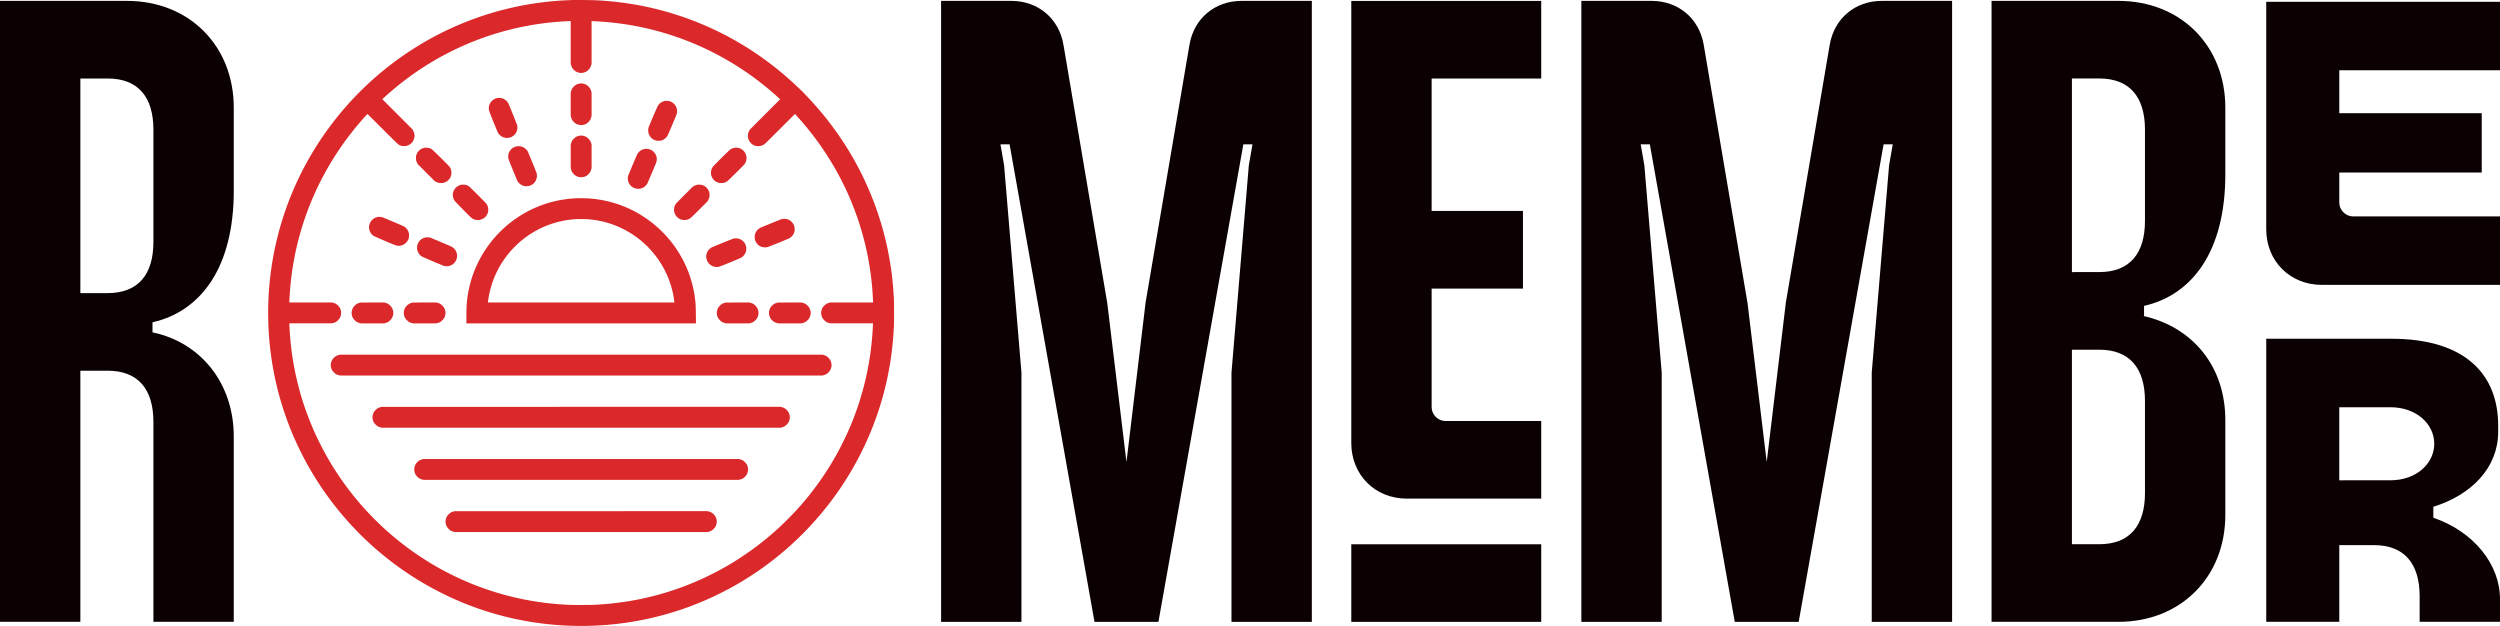
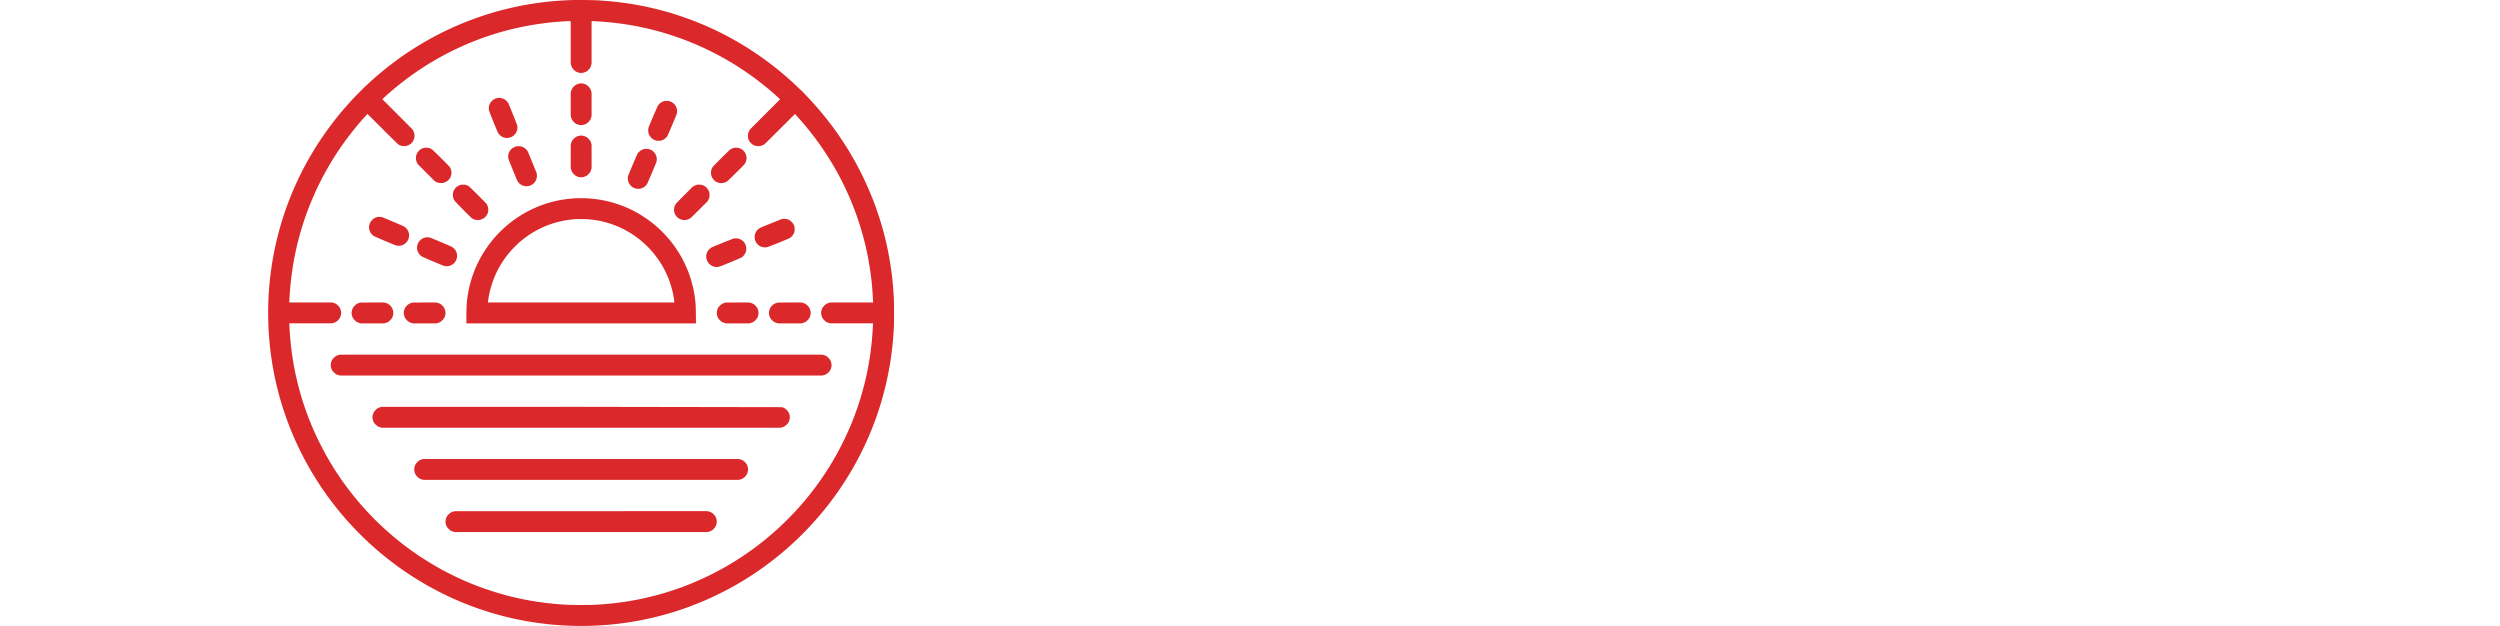
<svg xmlns="http://www.w3.org/2000/svg" xmlns:ns1="http://sodipodi.sourceforge.net/DTD/sodipodi-0.dtd" xmlns:ns2="http://www.inkscape.org/namespaces/inkscape" xml:space="preserve" viewBox="0 0 437.598 109.564" version="1.1" id="svg2" ns1:docname="logo.svg" width="437.598" height="109.564" ns2:version="1.4.1 (93de688d07, 2025-03-30)">
  <defs id="defs2" />
  <ns1:namedview id="namedview2" pagecolor="#ffffff" bordercolor="#000000" borderopacity="0.25" ns2:showpageshadow="2" ns2:pageopacity="0.0" ns2:pagecheckerboard="true" ns2:deskcolor="#d1d1d1" showgrid="false" ns2:zoom="1.0986328" ns2:cx="218.90844" ns2:cy="77.824" ns2:window-width="1900" ns2:window-height="1160" ns2:window-x="9" ns2:window-y="9" ns2:window-maximized="1" ns2:current-layer="svg2" />
-   <path d="M 22.218,0.155 H 0 V 108.845 H 14.066 V 64.889 h 4.795 c 5.275,0 7.992,3.196 7.992,8.95 V 108.845 H 40.919 V 76.397 c 0,-9.271 -5.754,-16.464 -14.226,-18.222 v -1.759 c 8.472,-1.918 14.226,-9.59 14.226,-23.017 v -14.545 C 40.919,7.985 33.087,0.154 22.219,0.154 Z M 14.066,51.304 v -37.562 h 4.795 c 5.275,0 7.992,3.196 7.992,8.95 v 19.66 c 0,5.755 -2.717,8.952 -7.992,8.952 z m 150.662,57.551 h 14.066 V 65.219 l -3.037,-36.284 -0.64,-3.677 h 1.599 l 14.865,83.596 h 11.189 l 14.865,-83.596 h 1.598 l -0.639,3.677 -3.037,36.284 v 43.636 h 14.066 V 0.155 h -12.308 c -4.635,0 -8.312,3.037 -9.11,7.672 l -7.673,45.075 -3.357,27.972 -3.356,-27.812 -7.673,-45.235 c -0.799,-4.635 -4.475,-7.672 -9.11,-7.672 h -12.309 z m 81.55,-21.58 h 23.496 v -13.586 h -16.783 c -1.279,0 -2.398,-1.12 -2.398,-2.398 v -20.779 h 15.984 v -13.586 h -15.984 v -23.177 h 19.181 V 0.169 H 236.528 V 77.532 c 0,5.594 4.156,9.75 9.75,9.75 z m -9.75,21.578 h 33.247 V 95.267 h -33.247 z m 40.27,0.002 h 14.066 V 65.219 l -3.037,-36.284 -0.64,-3.677 h 1.599 l 14.865,83.596 h 11.189 l 14.865,-83.596 h 1.598 l -0.639,3.677 -3.037,36.284 v 43.636 h 14.066 V 0.155 h -12.308 c -4.635,0 -8.312,3.037 -9.11,7.672 l -7.673,45.075 -3.357,27.972 -3.356,-27.812 -7.673,-45.235 c -0.799,-4.635 -4.475,-7.672 -9.11,-7.672 H 276.797 Z M 370.818,0.155 H 348.6 V 108.845 h 22.218 c 10.869,0 18.701,-7.833 18.701,-18.701 v -16.623 c 0,-9.431 -5.754,-16.304 -14.386,-18.222 h 0.16 v -1.759 c 8.471,-1.918 14.226,-9.59 14.226,-23.017 v -11.668 c 0,-10.869 -7.832,-18.7 -18.701,-18.7 z M 362.666,95.26 v -34.047 h 4.795 c 5.275,0 7.992,3.196 7.992,8.95 v 16.145 c 0,5.754 -2.717,8.95 -7.992,8.95 z m 0,-47.632 v -33.89 h 4.795 c 5.275,0 7.992,3.196 7.992,8.95 v 15.985 c 0,5.754 -2.717,8.95 -7.992,8.95 z m 55.912,11.667 H 396.68 v 49.55 h 12.787 V 95.418 h 6.074 c 5.275,0 7.992,3.196 7.992,8.95 v 4.476 h 14.065 v -3.996 c 0,-6.074 -4.636,-11.828 -11.668,-14.226 v -1.918 c 6.713,-2.078 11.349,-6.873 11.349,-13.107 v -1.119 c 0,-8.791 -5.594,-15.185 -18.701,-15.185 z m -21.9,-19.18 c 0,5.594 4.156,9.75 9.75,9.75 h 31.17 v -11.988 h -25.735 c -1.279,0 -2.397,-1.12 -2.397,-2.398 v -5.274 h 24.935 v -10.39 h -24.935 v -7.513 h 28.132 V 0.314 h -40.92 z m 12.787,43.956 v -12.788 h 8.951 c 4.476,0 7.672,2.877 7.672,6.393 0,3.517 -3.196,6.394 -7.672,6.394 z" style="font-variant-ligatures:normal;fill:#0c0102;stroke-width:0;stroke-miterlimit:2" id="path1" />
-   <path style="fill:#db292b;stroke-width:0.547" d="m 102.118,0.005 a 94.709,94.709 0 0 0 -1.933,0 c -0.15,0.005 -0.602,0.024 -1.004,0.043 a 66.09,66.09 0 0 0 -1.355,0.077 59.762,59.762 0 0 0 -2.45,0.228 69.843,69.843 0 0 0 -2.418,0.336 c -0.31,0.05 -0.865,0.146 -1.233,0.213 a 62.51,62.51 0 0 0 -1.385,0.275 63.365,63.365 0 0 0 -3.013,0.73 65.124,65.124 0 0 0 -2.543,0.76 c -0.318,0.103 -0.906,0.303 -1.307,0.446 a 64.59,64.59 0 0 0 -1.462,0.541 61.33,61.33 0 0 0 -1.278,0.512 c -0.302,0.125 -0.78,0.331 -1.065,0.456 a 60.517,60.517 0 0 0 -1.965,0.912 c -0.26,0.125 -0.795,0.396 -1.187,0.602 -0.393,0.205 -1.022,0.545 -1.399,0.754 -0.376,0.21 -1.02,0.582 -1.43,0.827 -0.41,0.246 -0.979,0.595 -1.264,0.777 -0.284,0.181 -0.78,0.505 -1.103,0.72 a 66.13,66.13 0 0 0 -1.111,0.761 c -0.289,0.204 -0.84,0.605 -1.225,0.893 -0.385,0.288 -0.98,0.747 -1.324,1.02 -0.343,0.274 -0.83,0.67 -1.08,0.88 -0.252,0.21 -0.67,0.568 -0.93,0.795 a 62.39,62.39 0 0 0 -0.897,0.804 56.855,56.855 0 0 0 -3.565,3.578 61.702,61.702 0 0 0 -1.552,1.78 60.629,60.629 0 0 0 -1.732,2.192 64.895,64.895 0 0 0 -0.977,1.34 c -0.236,0.334 -0.606,0.875 -0.824,1.202 -0.218,0.326 -0.562,0.856 -0.765,1.178 -0.202,0.322 -0.538,0.87 -0.745,1.218 -0.207,0.348 -0.548,0.94 -0.758,1.317 a 54.627,54.627 0 0 0 -2.603,5.327 53.824,53.824 0 0 0 -0.927,2.341 c -0.133,0.36 -0.344,0.954 -0.469,1.323 a 61.946,61.946 0 0 0 -0.819,2.622 65.063,65.063 0 0 0 -0.879,3.533 60.41,60.41 0 0 0 -0.58,3.179 66.29,66.29 0 0 0 -0.199,1.43 58.573,58.573 0 0 0 -0.335,3.653 54.655,54.655 0 0 0 -0.082,3.866 c 0.01,0.745 0.033,1.628 0.05,1.963 0.018,0.335 0.053,0.896 0.078,1.248 0.025,0.352 0.073,0.934 0.106,1.294 0.034,0.36 0.096,0.948 0.138,1.308 a 61.593,61.593 0 0 0 0.443,3.011 c 0.067,0.376 0.176,0.958 0.243,1.294 0.067,0.336 0.183,0.883 0.258,1.216 a 66.19,66.19 0 0 0 0.61,2.454 c 0.076,0.276 0.234,0.824 0.351,1.218 0.117,0.393 0.333,1.078 0.48,1.522 0.147,0.443 0.386,1.13 0.53,1.526 0.146,0.396 0.386,1.026 0.534,1.4 0.15,0.374 0.414,1.016 0.59,1.426 0.176,0.41 0.45,1.027 0.609,1.37 a 64.77,64.77 0 0 0 1.492,2.983 c 0.168,0.31 0.45,0.816 0.625,1.126 0.177,0.31 0.498,0.858 0.716,1.218 0.217,0.36 0.58,0.942 0.805,1.293 0.226,0.352 0.569,0.872 0.763,1.157 0.193,0.284 0.522,0.757 0.732,1.05 0.209,0.293 0.586,0.807 0.838,1.141 a 62.185,62.185 0 0 0 2.136,2.663 c 0.265,0.31 0.68,0.783 0.92,1.05 0.242,0.269 0.756,0.822 1.143,1.23 a 54.484,54.484 0 0 0 2.804,2.733 c 0.335,0.304 0.876,0.781 1.202,1.061 a 63.526,63.526 0 0 0 2.694,2.162 c 0.335,0.252 0.8,0.595 1.035,0.763 0.234,0.168 0.686,0.484 1.004,0.703 0.319,0.218 0.892,0.599 1.275,0.844 a 60.28,60.28 0 0 0 1.46,0.907 c 0.42,0.252 1.154,0.676 1.632,0.942 a 63.714,63.714 0 0 0 3.545,1.804 61.12,61.12 0 0 0 2.65,1.143 64.093,64.093 0 0 0 2.408,0.897 59.844,59.844 0 0 0 2.856,0.901 64.668,64.668 0 0 0 2.635,0.683 c 0.26,0.06 0.664,0.15 0.898,0.2 a 63.674,63.674 0 0 0 2.283,0.437 c 0.335,0.058 0.842,0.139 1.126,0.181 a 65.2,65.2 0 0 0 2.588,0.32 60.19,60.19 0 0 0 2.328,0.184 c 0.293,0.018 0.916,0.046 1.385,0.062 0.469,0.016 1.263,0.03 1.766,0.03 0.502,0 1.31,-0.014 1.795,-0.03 a 74.099,74.099 0 0 0 1.629,-0.077 c 0.41,-0.026 0.992,-0.067 1.294,-0.093 a 61.762,61.762 0 0 0 2.846,-0.32 c 0.36,-0.05 0.949,-0.138 1.308,-0.197 0.36,-0.058 0.984,-0.167 1.385,-0.243 a 63.57,63.57 0 0 0 1.492,-0.306 67.112,67.112 0 0 0 1.613,-0.382 63.758,63.758 0 0 0 1.583,-0.422 70.505,70.505 0 0 0 1.37,-0.407 66,66 0 0 0 1.217,-0.394 c 0.318,-0.108 0.88,-0.307 1.248,-0.441 a 65.732,65.732 0 0 0 2.633,-1.04 78.25,78.25 0 0 0 1.157,-0.511 64.892,64.892 0 0 0 3.333,-1.65 c 0.318,-0.172 0.736,-0.402 0.928,-0.51 0.193,-0.109 0.562,-0.322 0.822,-0.473 0.26,-0.152 0.814,-0.489 1.233,-0.749 a 65.75,65.75 0 0 0 1.537,-0.992 62.12,62.12 0 0 0 1.324,-0.913 c 0.301,-0.216 0.822,-0.598 1.156,-0.85 a 63.41,63.41 0 0 0 1.355,-1.055 c 0.41,-0.33 1,-0.816 1.309,-1.081 0.31,-0.266 0.782,-0.68 1.05,-0.922 a 83.88,83.88 0 0 0 1.245,-1.157 52.781,52.781 0 0 0 1.446,-1.435 c 0.378,-0.394 0.838,-0.88 1.023,-1.081 0.184,-0.2 0.493,-0.542 0.686,-0.76 0.194,-0.218 0.553,-0.633 0.8,-0.923 a 62.363,62.363 0 0 0 1.985,-2.486 c 0.252,-0.335 0.595,-0.8 0.763,-1.035 0.168,-0.234 0.484,-0.686 0.703,-1.004 0.219,-0.319 0.595,-0.887 0.838,-1.264 0.242,-0.376 0.601,-0.952 0.799,-1.278 0.197,-0.327 0.519,-0.875 0.715,-1.218 0.196,-0.343 0.504,-0.896 0.684,-1.23 a 71.507,71.507 0 0 0 1.506,-3.016 c 0.123,-0.268 0.34,-0.754 0.481,-1.08 0.142,-0.327 0.373,-0.876 0.513,-1.221 a 60.393,60.393 0 0 0 1,-2.656 c 0.127,-0.366 0.341,-1.017 0.476,-1.446 0.135,-0.429 0.34,-1.115 0.456,-1.523 a 60.968,60.968 0 0 0 0.653,-2.53 c 0.06,-0.259 0.15,-0.663 0.2,-0.897 a 68.302,68.302 0 0 0 0.438,-2.284 c 0.06,-0.351 0.163,-1.015 0.229,-1.475 0.065,-0.46 0.153,-1.146 0.195,-1.522 0.042,-0.377 0.097,-0.911 0.123,-1.187 a 66.345,66.345 0 0 0 0.174,-2.481 c 0.022,-0.411 0.038,-1.46 0.038,-2.542 0,-1.062 -0.016,-2.138 -0.037,-2.541 a 72.162,72.162 0 0 0 -0.175,-2.48 62.74,62.74 0 0 0 -0.29,-2.526 88.74,88.74 0 0 0 -0.182,-1.219 66.806,66.806 0 0 0 -0.504,-2.694 64.568,64.568 0 0 0 -0.715,-2.937 74.27,74.27 0 0 0 -0.366,-1.278 65.04,65.04 0 0 0 -0.984,-2.983 63.292,63.292 0 0 0 -1.398,-3.462 70.7,70.7 0 0 0 -0.73,-1.58 63.753,63.753 0 0 0 -0.737,-1.475 66.343,66.343 0 0 0 -0.69,-1.289 c -0.168,-0.302 -0.43,-0.762 -0.58,-1.021 -0.151,-0.26 -0.391,-0.664 -0.533,-0.898 a 65.143,65.143 0 0 0 -0.579,-0.929 69.4,69.4 0 0 0 -0.684,-1.05 69.929,69.929 0 0 0 -0.793,-1.155 67.33,67.33 0 0 0 -0.977,-1.34 63.76,63.76 0 0 0 -0.989,-1.28 77.369,77.369 0 0 0 -0.894,-1.09 61.136,61.136 0 0 0 -1.871,-2.112 165.494,165.494 0 0 0 -1.324,-1.4 148.559,148.559 0 0 0 -1.757,-1.656 59.654,59.654 0 0 0 -1.841,-1.612 72.34,72.34 0 0 0 -0.99,-0.808 65.67,65.67 0 0 0 -1.217,-0.944 65.358,65.358 0 0 0 -1.263,-0.928 63.04,63.04 0 0 0 -2.405,-1.615 61.82,61.82 0 0 0 -3.272,-1.92 63.853,63.853 0 0 0 -2.485,-1.264 61.197,61.197 0 0 0 -1.944,-0.88 65.495,65.495 0 0 0 -2.625,-1.048 65.165,65.165 0 0 0 -1.423,-0.502 67.072,67.072 0 0 0 -1.446,-0.468 63.614,63.614 0 0 0 -1.293,-0.381 c -0.335,-0.093 -0.93,-0.252 -1.324,-0.352 a 62.724,62.724 0 0 0 -2.953,-0.664 63.592,63.592 0 0 0 -2.633,-0.443 69.65,69.65 0 0 0 -1.385,-0.182 c -0.36,-0.042 -0.942,-0.104 -1.293,-0.137 a 63.898,63.898 0 0 0 -2.557,-0.186 69.764,69.764 0 0 0 -2.237,-0.041 z m -2.486,3.7 0.266,-0.006 v 7.448 l 0.06,0.235 c 0.033,0.13 0.105,0.32 0.16,0.423 0.058,0.111 0.192,0.282 0.327,0.417 0.135,0.135 0.306,0.27 0.417,0.328 0.104,0.055 0.294,0.127 0.424,0.16 0.129,0.033 0.326,0.06 0.438,0.06 0.112,0 0.31,-0.027 0.438,-0.06 0.13,-0.033 0.32,-0.105 0.424,-0.159 0.114,-0.06 0.278,-0.188 0.416,-0.328 a 2.12,2.12 0 0 0 0.328,-0.418 c 0.055,-0.103 0.127,-0.294 0.16,-0.423 l 0.06,-0.235 V 3.691 l 0.45,0.02 a 71.034,71.034 0 0 1 2.32,0.158 55.803,55.803 0 0 1 2.618,0.304 c 0.41,0.058 1.06,0.16 1.445,0.226 0.386,0.066 0.982,0.176 1.325,0.245 0.343,0.068 0.896,0.186 1.228,0.26 0.333,0.075 0.902,0.21 1.264,0.301 0.362,0.091 0.932,0.242 1.267,0.336 a 54.671,54.671 0 0 1 3.881,1.254 54.611,54.611 0 0 1 2.32,0.92 c 0.28,0.118 0.814,0.354 1.187,0.522 a 59.416,59.416 0 0 1 2.9,1.43 58.401,58.401 0 0 1 2.541,1.454 c 0.344,0.21 0.878,0.546 1.188,0.747 a 59.539,59.539 0 0 1 2.007,1.368 66,66 0 0 1 0.732,0.534 53.73,53.73 0 0 1 3.546,2.892 c 0.234,0.208 0.505,0.455 0.602,0.549 l 0.175,0.17 -2.66,2.663 -2.661,2.664 -0.122,0.259 a 2.427,2.427 0 0 0 -0.156,0.42 2.355,2.355 0 0 0 0,0.773 c 0.019,0.089 0.088,0.275 0.154,0.415 0.09,0.186 0.175,0.307 0.325,0.459 0.112,0.113 0.27,0.245 0.352,0.292 0.082,0.048 0.24,0.12 0.35,0.16 a 1.8,1.8 0 0 0 0.46,0.09 c 0.148,0.01 0.353,0 0.478,-0.02 a 2,2 0 0 0 0.782,-0.342 c 0.069,-0.053 1.29,-1.258 2.714,-2.68 l 2.589,-2.584 0.367,0.405 c 0.202,0.223 0.524,0.583 0.715,0.8 0.19,0.218 0.518,0.602 0.728,0.853 0.21,0.251 0.568,0.69 0.794,0.974 0.227,0.285 0.583,0.743 0.792,1.02 0.21,0.276 0.573,0.771 0.809,1.1 0.235,0.33 0.634,0.908 0.887,1.285 0.253,0.377 0.642,0.978 0.865,1.334 0.223,0.357 0.55,0.895 0.727,1.197 0.177,0.3 0.451,0.78 0.61,1.065 0.158,0.284 0.45,0.825 0.648,1.202 a 48.582,48.582 0 0 1 1.667,3.516 c 0.143,0.335 0.369,0.883 0.502,1.217 a 56.24,56.24 0 0 1 0.904,2.451 c 0.11,0.326 0.291,0.88 0.4,1.232 a 53.632,53.632 0 0 1 1.042,3.897 c 0.083,0.368 0.208,0.957 0.278,1.308 a 55.784,55.784 0 0 1 0.668,4.368 56.178,56.178 0 0 1 0.214,2.633 c 0.016,0.335 0.038,0.729 0.047,0.875 l 0.017,0.267 h -7.48 l -0.236,0.06 c -0.129,0.033 -0.32,0.105 -0.423,0.16 a 2.056,2.056 0 0 0 -0.417,0.327 c -0.135,0.135 -0.27,0.306 -0.328,0.417 a 2.306,2.306 0 0 0 -0.16,0.424 2.14,2.14 0 0 0 -0.06,0.438 c 0,0.112 0.028,0.31 0.06,0.438 0.034,0.13 0.105,0.32 0.16,0.424 0.059,0.11 0.193,0.282 0.328,0.417 0.135,0.135 0.306,0.269 0.417,0.327 0.104,0.055 0.294,0.127 0.423,0.16 l 0.235,0.06 h 7.457 l -0.02,0.464 a 61.377,61.377 0 0 1 -0.173,2.488 55.54,55.54 0 0 1 -0.305,2.587 58.823,58.823 0 0 1 -0.457,2.66 64.17,64.17 0 0 1 -0.26,1.222 c -0.074,0.335 -0.219,0.937 -0.32,1.34 a 57.899,57.899 0 0 1 -0.38,1.415 c -0.109,0.376 -0.293,0.993 -0.411,1.37 -0.118,0.376 -0.318,0.979 -0.443,1.339 -0.125,0.36 -0.352,0.983 -0.504,1.385 -0.152,0.401 -0.377,0.977 -0.501,1.278 a 73.13,73.13 0 0 1 -0.597,1.385 60.008,60.008 0 0 1 -1.81,3.668 60.573,60.573 0 0 1 -1.37,2.359 68.335,68.335 0 0 1 -1.673,2.54 62.211,62.211 0 0 1 -1.799,2.407 62.26,62.26 0 0 1 -0.792,0.973 c -0.209,0.251 -0.566,0.669 -0.793,0.928 -0.227,0.26 -0.638,0.719 -0.915,1.02 -0.276,0.301 -0.906,0.953 -1.4,1.448 a 63.693,63.693 0 0 1 -1.34,1.31 63.847,63.847 0 0 1 -1.872,1.657 63.96,63.96 0 0 1 -1.035,0.85 c -0.318,0.255 -0.831,0.656 -1.141,0.89 -0.31,0.234 -0.837,0.621 -1.172,0.86 a 56.396,56.396 0 0 1 -2.684,1.79 c -0.349,0.216 -0.88,0.537 -1.183,0.713 -0.301,0.176 -0.815,0.468 -1.14,0.649 a 58.832,58.832 0 0 1 -3.028,1.539 63.092,63.092 0 0 1 -2.665,1.155 c -0.259,0.104 -0.765,0.298 -1.125,0.432 -0.36,0.134 -1.038,0.372 -1.507,0.53 -0.469,0.158 -1.167,0.382 -1.552,0.498 -0.385,0.115 -0.906,0.267 -1.157,0.336 a 63.958,63.958 0 0 1 -2.298,0.574 l -0.837,0.182 a 54.919,54.919 0 0 1 -2.44,0.444 58.617,58.617 0 0 1 -2.674,0.35 64.043,64.043 0 0 1 -2.846,0.22 c -0.4,0.023 -1.423,0.038 -2.465,0.038 a 59.71,59.71 0 0 1 -2.466,-0.038 83.73,83.73 0 0 1 -1.293,-0.084 c -0.335,-0.025 -0.89,-0.073 -1.233,-0.107 a 70.263,70.263 0 0 1 -1.248,-0.136 55.042,55.042 0 0 1 -1.248,-0.168 56.309,56.309 0 0 1 -2.39,-0.41 69.98,69.98 0 0 1 -1.172,-0.246 c -0.343,-0.075 -0.98,-0.226 -1.415,-0.335 a 63.27,63.27 0 0 1 -1.69,-0.457 58.986,58.986 0 0 1 -1.932,-0.602 c -0.57,-0.19 -1.336,-0.458 -1.705,-0.596 -0.368,-0.138 -0.95,-0.364 -1.293,-0.502 a 57.853,57.853 0 0 1 -1.233,-0.517 70.827,70.827 0 0 1 -1.141,-0.512 61.654,61.654 0 0 1 -2.652,-1.326 56.067,56.067 0 0 1 -1.187,-0.66 65.973,65.973 0 0 1 -1.234,-0.73 c -0.337,-0.206 -0.884,-0.55 -1.215,-0.763 a 53.525,53.525 0 0 1 -2.494,-1.725 67.935,67.935 0 0 1 -1.169,-0.886 59.274,59.274 0 0 1 -1.263,-1.02 c -0.37,-0.31 -0.912,-0.775 -1.205,-1.036 -0.293,-0.26 -0.731,-0.659 -0.974,-0.884 a 68.136,68.136 0 0 1 -1.046,-1.005 53.507,53.507 0 0 1 -2.935,-3.15 59.535,59.535 0 0 1 -2.053,-2.558 61.62,61.62 0 0 1 -0.77,-1.05 62.25,62.25 0 0 1 -1.583,-2.359 62.687,62.687 0 0 1 -1.119,-1.856 c -0.135,-0.235 -0.38,-0.673 -0.546,-0.974 a 63.962,63.962 0 0 1 -1.536,-3.056 65.223,65.223 0 0 1 -0.563,-1.266 59.173,59.173 0 0 1 -0.559,-1.358 54.029,54.029 0 0 1 -0.87,-2.371 55.99,55.99 0 0 1 -0.756,-2.435 58.7,58.7 0 0 1 -0.376,-1.416 64.968,64.968 0 0 1 -0.367,-1.552 56.408,56.408 0 0 1 -0.29,-1.415 c -0.068,-0.36 -0.171,-0.95 -0.23,-1.31 -0.057,-0.36 -0.14,-0.9 -0.181,-1.201 a 55.87,55.87 0 0 1 -0.412,-4.353 25.535,25.535 0 0 1 -0.031,-0.728 v -0.145 h 7.447 l 0.235,-0.06 c 0.13,-0.033 0.32,-0.104 0.423,-0.158 0.115,-0.06 0.279,-0.19 0.417,-0.328 0.133,-0.134 0.27,-0.31 0.328,-0.418 0.055,-0.104 0.127,-0.294 0.16,-0.424 a 2.14,2.14 0 0 0 0.06,-0.438 c 0,-0.112 -0.027,-0.31 -0.06,-0.438 a 2.287,2.287 0 0 0 -0.16,-0.424 2.047,2.047 0 0 0 -0.327,-0.42 1.952,1.952 0 0 0 -0.417,-0.328 2.35,2.35 0 0 0 -0.423,-0.158 l -0.236,-0.06 H 50.64 l 0.02,-0.45 a 71.115,71.115 0 0 1 0.158,-2.32 c 0.025,-0.277 0.073,-0.756 0.107,-1.066 0.034,-0.31 0.11,-0.91 0.167,-1.333 0.058,-0.424 0.161,-1.1 0.229,-1.505 0.068,-0.404 0.185,-1.044 0.26,-1.421 0.075,-0.378 0.198,-0.96 0.273,-1.296 0.075,-0.334 0.22,-0.937 0.321,-1.339 0.102,-0.402 0.285,-1.08 0.407,-1.507 a 57.3,57.3 0 0 1 0.426,-1.413 c 0.111,-0.35 0.305,-0.933 0.43,-1.294 0.126,-0.36 0.345,-0.961 0.487,-1.334 0.141,-0.373 0.373,-0.958 0.514,-1.301 0.14,-0.343 0.387,-0.917 0.546,-1.276 a 50.05,50.05 0 0 1 1.242,-2.605 c 0.169,-0.326 0.46,-0.874 0.647,-1.217 0.188,-0.343 0.509,-0.911 0.715,-1.263 0.205,-0.351 0.531,-0.892 0.724,-1.202 0.193,-0.31 0.548,-0.86 0.789,-1.224 0.24,-0.363 0.624,-0.925 0.852,-1.248 0.228,-0.323 0.614,-0.855 0.858,-1.181 a 62.114,62.114 0 0 1 2.029,-2.542 c 0.214,-0.25 0.561,-0.648 0.77,-0.882 0.209,-0.235 0.456,-0.505 0.549,-0.602 l 0.17,-0.175 2.664,2.658 c 2.045,2.041 2.7,2.677 2.822,2.74 0.087,0.046 0.238,0.112 0.335,0.145 a 2.05,2.05 0 0 0 0.913,0.06 1.933,1.933 0 0 0 0.813,-0.368 1.83,1.83 0 0 0 0.288,-0.283 2.3,2.3 0 0 0 0.216,-0.359 c 0.051,-0.11 0.114,-0.294 0.138,-0.41 a 2.13,2.13 0 0 0 0.045,-0.363 2.2,2.2 0 0 0 -0.045,-0.365 2.472,2.472 0 0 0 -0.17,-0.472 l -0.127,-0.259 -2.651,-2.655 -2.651,-2.656 0.06,-0.055 0.41,-0.375 c 0.193,-0.175 0.514,-0.463 0.715,-0.638 0.201,-0.176 0.578,-0.498 0.837,-0.717 a 56.193,56.193 0 0 1 2.111,-1.678 c 0.304,-0.228 0.82,-0.606 1.146,-0.84 a 58.14,58.14 0 0 1 1.267,-0.872 c 0.37,-0.246 0.96,-0.626 1.309,-0.844 0.35,-0.218 0.93,-0.567 1.29,-0.777 0.36,-0.21 0.921,-0.527 1.248,-0.706 a 62.333,62.333 0 0 1 3.04,-1.528 55.792,55.792 0 0 1 2.347,-1.015 c 0.26,-0.104 0.719,-0.282 1.02,-0.396 0.301,-0.114 0.847,-0.311 1.212,-0.439 0.365,-0.127 0.968,-0.327 1.34,-0.445 a 66.462,66.462 0 0 1 1.405,-0.425 56.683,56.683 0 0 1 1.522,-0.408 57.646,57.646 0 0 1 2.632,-0.591 c 0.26,-0.051 0.746,-0.14 1.081,-0.199 0.335,-0.058 0.89,-0.148 1.233,-0.199 0.343,-0.05 0.898,-0.126 1.232,-0.168 0.335,-0.041 0.89,-0.103 1.233,-0.137 a 60.162,60.162 0 0 1 2.329,-0.18 c 0.234,-0.014 0.546,-0.027 0.692,-0.03 z m 2.08,10.893 a 2.155,2.155 0 0 0 -0.438,0.06 2.327,2.327 0 0 0 -0.411,0.158 2.062,2.062 0 0 0 -0.418,0.328 2.07,2.07 0 0 0 -0.327,0.417 2.306,2.306 0 0 0 -0.16,0.424 l -0.062,0.234 v 4.06 l 0.06,0.234 c 0.033,0.13 0.105,0.32 0.16,0.424 0.058,0.11 0.193,0.282 0.328,0.417 0.135,0.134 0.306,0.269 0.417,0.327 0.103,0.055 0.294,0.127 0.423,0.16 0.13,0.033 0.327,0.06 0.439,0.06 0.111,0 0.309,-0.027 0.438,-0.06 0.13,-0.033 0.32,-0.104 0.423,-0.158 0.114,-0.06 0.278,-0.19 0.417,-0.329 0.132,-0.133 0.27,-0.308 0.328,-0.417 0.055,-0.104 0.127,-0.294 0.16,-0.424 l 0.06,-0.235 v -4.058 l -0.06,-0.235 a 2.287,2.287 0 0 0 -0.16,-0.424 2.135,2.135 0 0 0 -0.328,-0.418 1.961,1.961 0 0 0 -0.417,-0.328 2.349,2.349 0 0 0 -0.423,-0.158 2.065,2.065 0 0 0 -0.451,-0.059 z m -14.356,2.527 a 2.23,2.23 0 0 0 -0.366,0.045 c -0.108,0.023 -0.3,0.093 -0.424,0.154 a 1.69,1.69 0 0 0 -0.46,0.343 1.48,1.48 0 0 0 -0.357,0.49 2.393,2.393 0 0 0 -0.156,0.42 c -0.018,0.089 -0.033,0.26 -0.033,0.38 0,0.121 0.02,0.302 0.044,0.402 0.024,0.1 0.366,0.984 0.76,1.962 0.395,0.979 0.762,1.854 0.817,1.945 0.054,0.091 0.182,0.25 0.285,0.353 0.11,0.11 0.271,0.232 0.395,0.297 0.116,0.06 0.28,0.13 0.365,0.156 0.086,0.025 0.245,0.055 0.354,0.067 0.112,0.011 0.292,0.006 0.417,-0.014 0.122,-0.018 0.298,-0.061 0.393,-0.094 0.095,-0.033 0.265,-0.124 0.38,-0.201 0.113,-0.078 0.267,-0.211 0.341,-0.296 0.075,-0.085 0.183,-0.245 0.24,-0.354 0.057,-0.11 0.128,-0.28 0.157,-0.38 0.032,-0.114 0.052,-0.286 0.052,-0.457 0,-0.151 -0.016,-0.34 -0.035,-0.42 -0.02,-0.08 -0.358,-0.942 -0.753,-1.917 -0.395,-0.975 -0.746,-1.827 -0.78,-1.894 a 2.086,2.086 0 0 0 -0.492,-0.592 2.3,2.3 0 0 0 -0.356,-0.213 2.285,2.285 0 0 0 -0.41,-0.138 2.103,2.103 0 0 0 -0.378,-0.043 z m 29.418,0.528 a 1.834,1.834 0 0 0 -0.467,0.031 2.308,2.308 0 0 0 -0.416,0.154 2.128,2.128 0 0 0 -0.405,0.276 c -0.1,0.09 -0.233,0.24 -0.295,0.334 -0.062,0.093 -0.449,0.96 -0.86,1.925 -0.41,0.966 -0.773,1.845 -0.806,1.954 -0.036,0.124 -0.06,0.3 -0.062,0.472 -0.002,0.15 0.015,0.35 0.037,0.441 0.022,0.092 0.077,0.25 0.123,0.35 0.045,0.1 0.136,0.253 0.201,0.339 0.066,0.086 0.194,0.22 0.286,0.298 0.093,0.079 0.25,0.183 0.35,0.232 0.1,0.05 0.272,0.112 0.38,0.14 0.11,0.028 0.308,0.05 0.442,0.05 0.134,0 0.331,-0.023 0.438,-0.05 a 1.775,1.775 0 0 0 0.84,-0.49 2,2 0 0 0 0.294,-0.367 c 0.045,-0.083 0.406,-0.919 0.803,-1.856 0.397,-0.938 0.749,-1.78 0.781,-1.872 0.033,-0.092 0.067,-0.285 0.077,-0.429 0.013,-0.19 0.003,-0.325 -0.035,-0.495 -0.028,-0.128 -0.1,-0.33 -0.16,-0.45 a 1.985,1.985 0 0 0 -0.658,-0.72 2.443,2.443 0 0 0 -0.391,-0.178 1.77,1.77 0 0 0 -0.497,-0.089 z m -15.064,6.076 a 2.155,2.155 0 0 0 -0.438,0.06 2.327,2.327 0 0 0 -0.411,0.158 2.063,2.063 0 0 0 -0.418,0.328 2.07,2.07 0 0 0 -0.327,0.417 2.306,2.306 0 0 0 -0.16,0.424 l -0.056,0.235 v 4.059 l 0.06,0.235 c 0.033,0.13 0.105,0.32 0.16,0.423 0.058,0.111 0.193,0.282 0.327,0.417 0.135,0.135 0.306,0.27 0.417,0.328 0.104,0.055 0.294,0.127 0.424,0.16 0.129,0.033 0.326,0.06 0.438,0.06 0.112,0 0.31,-0.027 0.438,-0.06 0.13,-0.033 0.32,-0.105 0.424,-0.159 0.114,-0.06 0.278,-0.189 0.416,-0.328 a 2.12,2.12 0 0 0 0.328,-0.418 c 0.055,-0.103 0.127,-0.294 0.16,-0.423 l 0.06,-0.235 v -4.059 l -0.06,-0.235 a 2.288,2.288 0 0 0 -0.16,-0.423 2.134,2.134 0 0 0 -0.328,-0.418 1.96,1.96 0 0 0 -0.416,-0.328 2.349,2.349 0 0 0 -0.424,-0.159 2.065,2.065 0 0 0 -0.45,-0.058 z m -10.927,1.859 c -0.119,0.002 -0.27,0.014 -0.338,0.027 a 2.373,2.373 0 0 0 -0.69,0.282 2.14,2.14 0 0 0 -0.337,0.292 1.843,1.843 0 0 0 -0.421,0.795 2.33,2.33 0 0 0 -0.037,0.442 c 0.002,0.179 0.023,0.337 0.062,0.456 0.032,0.1 0.376,0.966 0.764,1.922 0.388,0.957 0.741,1.804 0.785,1.882 a 2.133,2.133 0 0 0 0.575,0.609 c 0.09,0.06 0.256,0.144 0.368,0.186 0.112,0.042 0.3,0.089 0.42,0.104 a 2.004,2.004 0 0 0 0.865,-0.096 c 0.095,-0.035 0.265,-0.124 0.377,-0.198 0.113,-0.075 0.268,-0.207 0.344,-0.293 a 2.27,2.27 0 0 0 0.26,-0.402 2.15,2.15 0 0 0 0.172,-0.499 c 0.042,-0.213 0.045,-0.299 0.017,-0.521 l -0.03,-0.266 -0.75,-1.852 c -0.413,-1.018 -0.787,-1.913 -0.831,-1.99 a 2.2,2.2 0 0 0 -0.68,-0.65 2.21,2.21 0 0 0 -0.438,-0.172 1.917,1.917 0 0 0 -0.453,-0.058 z m -16.131,0.258 a 1.552,1.552 0 0 0 -0.259,0.015 2.142,2.142 0 0 0 -0.378,0.087 c -0.1,0.035 -0.243,0.1 -0.32,0.144 -0.076,0.045 -0.22,0.158 -0.319,0.251 a 2.33,2.33 0 0 0 -0.297,0.35 c -0.064,0.1 -0.152,0.291 -0.195,0.426 a 1.487,1.487 0 0 0 -0.077,0.535 c 0,0.163 0.022,0.368 0.049,0.47 0.026,0.098 0.097,0.276 0.158,0.395 l 0.11,0.216 1.495,1.494 1.494,1.494 0.213,0.109 c 0.117,0.06 0.302,0.132 0.41,0.16 0.123,0.033 0.31,0.052 0.493,0.051 0.243,0 0.338,-0.016 0.549,-0.089 0.14,-0.048 0.332,-0.14 0.427,-0.202 0.094,-0.063 0.251,-0.199 0.349,-0.303 0.097,-0.104 0.22,-0.278 0.273,-0.386 0.053,-0.109 0.12,-0.287 0.148,-0.395 0.038,-0.15 0.047,-0.277 0.036,-0.518 a 1.787,1.787 0 0 0 -0.082,-0.509 2.207,2.207 0 0 0 -0.189,-0.38 c -0.085,-0.134 -0.556,-0.62 -1.553,-1.607 -0.851,-0.841 -1.501,-1.46 -1.603,-1.525 a 2.218,2.218 0 0 0 -0.347,-0.175 1.712,1.712 0 0 0 -0.35,-0.082 6.516,6.516 0 0 1 -0.235,-0.026 z m 54.24,0 a 1.46,1.46 0 0 0 -0.243,0.012 c -0.1,0.012 -0.274,0.051 -0.386,0.089 -0.112,0.037 -0.29,0.123 -0.396,0.191 -0.129,0.082 -0.658,0.587 -1.601,1.528 -0.776,0.772 -1.46,1.479 -1.52,1.57 a 2.295,2.295 0 0 0 -0.202,0.426 c -0.076,0.22 -0.09,0.307 -0.091,0.564 0,0.207 0.016,0.363 0.053,0.487 0.03,0.1 0.102,0.273 0.16,0.384 0.058,0.11 0.173,0.278 0.257,0.371 0.083,0.093 0.236,0.226 0.34,0.294 0.105,0.069 0.3,0.16 0.434,0.202 0.188,0.06 0.309,0.078 0.532,0.08 0.179,0 0.365,-0.02 0.487,-0.051 0.11,-0.029 0.294,-0.102 0.411,-0.163 0.187,-0.098 0.39,-0.285 1.623,-1.497 0.775,-0.762 1.472,-1.467 1.548,-1.568 0.077,-0.1 0.172,-0.258 0.213,-0.35 a 2.44,2.44 0 0 0 0.118,-0.35 c 0.024,-0.1 0.044,-0.28 0.044,-0.398 a 2.19,2.19 0 0 0 -0.06,-0.451 2.247,2.247 0 0 0 -0.156,-0.415 2.198,2.198 0 0 0 -0.26,-0.36 c -0.09,-0.1 -0.249,-0.236 -0.354,-0.301 a 2.435,2.435 0 0 0 -0.365,-0.185 1.705,1.705 0 0 0 -0.35,-0.083 7.546,7.546 0 0 1 -0.236,-0.026 z m -15.675,0.209 a 1.834,1.834 0 0 0 -0.467,0.03 2.38,2.38 0 0 0 -0.426,0.16 1.627,1.627 0 0 0 -0.448,0.328 2.24,2.24 0 0 0 -0.294,0.35 c -0.043,0.076 -0.424,0.95 -0.845,1.945 -0.457,1.076 -0.784,1.888 -0.81,2.008 a 2.123,2.123 0 0 0 -0.043,0.342 c 0,0.076 0.014,0.22 0.032,0.32 a 2.6,2.6 0 0 0 0.109,0.38 c 0.042,0.11 0.144,0.29 0.225,0.401 0.081,0.11 0.22,0.26 0.31,0.33 0.088,0.07 0.243,0.167 0.343,0.214 0.1,0.047 0.272,0.109 0.38,0.137 0.11,0.028 0.308,0.051 0.442,0.051 0.134,0 0.331,-0.023 0.438,-0.051 0.106,-0.028 0.291,-0.1 0.41,-0.162 0.143,-0.074 0.29,-0.187 0.43,-0.328 0.118,-0.118 0.25,-0.283 0.294,-0.366 0.045,-0.084 0.406,-0.92 0.803,-1.857 0.397,-0.937 0.749,-1.78 0.781,-1.872 0.033,-0.092 0.067,-0.285 0.077,-0.428 0.013,-0.19 0.003,-0.326 -0.035,-0.495 a 2.276,2.276 0 0 0 -0.16,-0.45 1.986,1.986 0 0 0 -0.658,-0.722 2.443,2.443 0 0 0 -0.391,-0.177 1.77,1.77 0 0 0 -0.497,-0.089 z m -32.069,6.268 a 1.812,1.812 0 0 0 -0.496,0.033 2.31,2.31 0 0 0 -0.342,0.123 2.42,2.42 0 0 0 -0.348,0.216 1.94,1.94 0 0 0 -0.317,0.317 2.43,2.43 0 0 0 -0.215,0.346 2.185,2.185 0 0 0 -0.123,0.358 2.15,2.15 0 0 0 -0.046,0.408 c 0,0.119 0.027,0.322 0.06,0.451 0.033,0.13 0.105,0.32 0.16,0.423 0.08,0.154 0.358,0.452 1.484,1.598 0.762,0.776 1.467,1.473 1.568,1.549 0.1,0.076 0.258,0.172 0.35,0.214 0.092,0.041 0.256,0.094 0.365,0.117 0.109,0.023 0.28,0.043 0.38,0.043 0.1,0 0.278,-0.02 0.393,-0.045 a 2.14,2.14 0 0 0 0.396,-0.132 2.56,2.56 0 0 0 0.363,-0.22 c 0.098,-0.074 0.24,-0.216 0.316,-0.317 0.076,-0.1 0.171,-0.259 0.212,-0.35 a 2.38,2.38 0 0 0 0.118,-0.35 c 0.024,-0.1 0.043,-0.28 0.044,-0.399 a 2.19,2.19 0 0 0 -0.06,-0.45 2.376,2.376 0 0 0 -0.158,-0.424 c -0.082,-0.159 -0.333,-0.425 -1.591,-1.684 -0.967,-0.968 -1.546,-1.525 -1.642,-1.58 a 2.783,2.783 0 0 0 -0.35,-0.16 1.546,1.546 0 0 0 -0.521,-0.085 z m 41.32,0 a 2.628,2.628 0 0 0 -0.457,0.02 2.51,2.51 0 0 0 -0.441,0.17 l -0.29,0.14 -1.45,1.45 c -0.854,0.853 -1.496,1.52 -1.561,1.62 a 1.804,1.804 0 0 0 -0.282,0.88 1.77,1.77 0 0 0 0.369,1.207 c 0.079,0.104 0.228,0.253 0.331,0.331 0.104,0.079 0.265,0.176 0.356,0.217 0.093,0.042 0.264,0.096 0.38,0.121 0.144,0.031 0.299,0.041 0.473,0.03 a 2.35,2.35 0 0 0 0.456,-0.078 c 0.109,-0.034 0.287,-0.113 0.396,-0.176 0.158,-0.09 0.494,-0.41 1.661,-1.576 l 1.464,-1.462 0.109,-0.213 c 0.06,-0.117 0.133,-0.295 0.162,-0.396 0.034,-0.113 0.055,-0.286 0.056,-0.456 0,-0.151 -0.017,-0.35 -0.04,-0.442 a 2.47,2.47 0 0 0 -0.15,-0.395 1.815,1.815 0 0 0 -0.298,-0.426 2.16,2.16 0 0 0 -0.359,-0.301 2.661,2.661 0 0 0 -0.376,-0.178 1.48,1.48 0 0 0 -0.51,-0.086 z m -20.848,2.367 c -0.353,0.003 -0.71,0.009 -0.794,0.014 a 23.485,23.485 0 0 0 -1.681,0.15 c -0.322,0.041 -0.774,0.109 -1.004,0.151 -0.23,0.043 -0.655,0.131 -0.942,0.197 -0.287,0.067 -0.78,0.195 -1.095,0.285 a 20.077,20.077 0 0 0 -2.248,0.804 21.945,21.945 0 0 0 -2.177,1.086 c -0.225,0.13 -0.65,0.395 -0.943,0.587 -0.293,0.193 -0.718,0.488 -0.944,0.656 -0.226,0.168 -0.54,0.41 -0.7,0.54 -0.159,0.129 -0.465,0.388 -0.68,0.578 a 22.642,22.642 0 0 0 -1.724,1.724 c -0.19,0.215 -0.45,0.52 -0.578,0.68 a 25.83,25.83 0 0 0 -0.54,0.7 c -0.168,0.226 -0.463,0.65 -0.655,0.944 a 23.82,23.82 0 0 0 -0.588,0.943 c -0.13,0.226 -0.37,0.671 -0.53,0.99 a 21.9,21.9 0 0 0 -0.44,0.913 24.162,24.162 0 0 0 -0.6,1.515 c -0.081,0.23 -0.203,0.605 -0.272,0.834 a 27.1,27.1 0 0 0 -0.257,0.95 25.66,25.66 0 0 0 -0.225,1.008 c -0.05,0.259 -0.119,0.663 -0.153,0.897 -0.034,0.235 -0.082,0.632 -0.108,0.883 -0.025,0.251 -0.06,0.69 -0.076,0.974 a 40.094,40.094 0 0 0 -0.031,1.712 l 10e-4,1.2 h 40.186 l -0.017,-1.53 c -0.011,-1.034 -0.032,-1.692 -0.064,-2.032 a 23.054,23.054 0 0 0 -0.249,-1.857 25.81,25.81 0 0 0 -0.197,-0.937 21.326,21.326 0 0 0 -0.83,-2.716 24.647,24.647 0 0 0 -0.62,-1.43 21.13,21.13 0 0 0 -0.418,-0.822 27.87,27.87 0 0 0 -0.453,-0.791 23.81,23.81 0 0 0 -0.54,-0.852 23.278,23.278 0 0 0 -0.577,-0.822 c -0.156,-0.21 -0.39,-0.511 -0.518,-0.67 -0.129,-0.16 -0.39,-0.466 -0.58,-0.683 -0.19,-0.216 -0.577,-0.625 -0.86,-0.907 a 23.244,23.244 0 0 0 -0.944,-0.886 30.634,30.634 0 0 0 -0.659,-0.557 25.604,25.604 0 0 0 -0.64,-0.489 23.733,23.733 0 0 0 -1.857,-1.226 21.91,21.91 0 0 0 -1.735,-0.9 c -0.208,-0.094 -0.598,-0.26 -0.865,-0.369 -0.268,-0.108 -0.75,-0.285 -1.07,-0.393 a 24.728,24.728 0 0 0 -1.134,-0.346 21.78,21.78 0 0 0 -2.12,-0.454 23.366,23.366 0 0 0 -2.052,-0.216 22.99,22.99 0 0 0 -1.202,-0.026 z m 0.028,3.652 c 0.335,-0.002 0.814,0.01 1.065,0.026 0.251,0.017 0.649,0.052 0.883,0.078 0.234,0.026 0.62,0.08 0.858,0.12 0.238,0.04 0.62,0.115 0.851,0.167 a 17.97,17.97 0 0 1 1.472,0.4 c 0.159,0.053 0.453,0.156 0.654,0.23 0.201,0.074 0.557,0.218 0.792,0.32 0.234,0.1 0.613,0.277 0.84,0.391 0.23,0.115 0.599,0.313 0.823,0.442 0.223,0.128 0.584,0.35 0.802,0.492 0.218,0.142 0.58,0.397 0.807,0.565 0.226,0.168 0.534,0.408 0.685,0.532 0.15,0.124 0.467,0.404 0.704,0.621 0.237,0.218 0.574,0.548 0.748,0.735 0.174,0.187 0.446,0.49 0.605,0.675 a 18.456,18.456 0 0 1 1.253,1.674 c 0.143,0.218 0.357,0.567 0.477,0.776 a 17.496,17.496 0 0 1 0.847,1.689 24,24 0 0 1 0.341,0.852 17.683,17.683 0 0 1 0.592,2.013 16.547,16.547 0 0 1 0.278,1.602 l 0.02,0.205 h -32.64 l 0.02,-0.205 a 16.972,16.972 0 0 1 0.355,-1.895 c 0.084,-0.343 0.247,-0.905 0.361,-1.248 0.115,-0.343 0.3,-0.84 0.41,-1.106 0.111,-0.266 0.303,-0.69 0.428,-0.944 0.124,-0.253 0.33,-0.646 0.46,-0.872 0.128,-0.226 0.376,-0.628 0.55,-0.895 0.175,-0.266 0.46,-0.671 0.635,-0.9 0.175,-0.23 0.487,-0.616 0.695,-0.856 a 19.71,19.71 0 0 1 1.834,-1.815 c 0.202,-0.17 0.545,-0.441 0.76,-0.603 0.217,-0.162 0.565,-0.408 0.774,-0.546 0.209,-0.138 0.572,-0.364 0.806,-0.502 a 19.058,19.058 0 0 1 2.113,-1.035 c 0.258,-0.104 0.71,-0.268 1.004,-0.366 0.295,-0.097 0.782,-0.239 1.084,-0.315 0.301,-0.076 0.733,-0.173 0.959,-0.215 0.226,-0.042 0.554,-0.097 0.73,-0.122 0.176,-0.025 0.457,-0.06 0.624,-0.079 a 18.4,18.4 0 0 1 0.67,-0.058 c 0.2,-0.013 0.639,-0.026 0.974,-0.028 z m -35.125,-0.382 a 2.067,2.067 0 0 0 -0.368,0.01 2.12,2.12 0 0 0 -0.274,0.063 2.39,2.39 0 0 0 -0.271,0.115 2.292,2.292 0 0 0 -0.313,0.201 2.109,2.109 0 0 0 -0.298,0.299 2.28,2.28 0 0 0 -0.228,0.368 c -0.05,0.106 -0.11,0.289 -0.135,0.404 a 2.162,2.162 0 0 0 -0.045,0.363 c 0,0.084 0.02,0.248 0.045,0.365 0.024,0.117 0.099,0.324 0.165,0.46 0.074,0.147 0.186,0.312 0.283,0.412 0.088,0.092 0.236,0.217 0.328,0.277 0.092,0.06 0.98,0.453 1.973,0.874 0.993,0.42 1.89,0.784 1.993,0.808 0.104,0.025 0.292,0.045 0.418,0.045 0.127,0 0.311,-0.02 0.411,-0.046 0.1,-0.025 0.283,-0.095 0.407,-0.155 0.16,-0.078 0.29,-0.174 0.443,-0.327 0.142,-0.142 0.256,-0.291 0.327,-0.43 0.06,-0.117 0.134,-0.295 0.164,-0.396 0.034,-0.118 0.053,-0.285 0.053,-0.472 0,-0.186 -0.019,-0.354 -0.053,-0.471 a 2.68,2.68 0 0 0 -0.165,-0.396 1.835,1.835 0 0 0 -0.69,-0.705 c -0.1,-0.054 -0.96,-0.427 -1.91,-0.83 -0.951,-0.402 -1.8,-0.752 -1.888,-0.777 a 2.142,2.142 0 0 0 -0.372,-0.059 z m 70.747,0.35 a 2.617,2.617 0 0 0 -0.4,0.03 c -0.063,0.015 -0.515,0.19 -1.004,0.388 l -1.773,0.719 c -0.485,0.196 -0.964,0.4 -1.065,0.453 a 2.1,2.1 0 0 0 -0.397,0.31 1.77,1.77 0 0 0 -0.325,0.425 c -0.06,0.117 -0.133,0.302 -0.161,0.411 -0.039,0.149 -0.048,0.282 -0.038,0.533 0.01,0.276 0.028,0.372 0.099,0.548 0.047,0.117 0.13,0.281 0.183,0.365 0.054,0.084 0.158,0.212 0.232,0.285 0.073,0.073 0.203,0.18 0.29,0.238 0.085,0.057 0.256,0.14 0.38,0.183 0.144,0.05 0.317,0.084 0.486,0.093 0.144,0.01 0.356,0 0.471,-0.021 0.145,-0.025 0.761,-0.26 1.976,-0.752 a 67.845,67.845 0 0 0 1.948,-0.811 1.96,1.96 0 0 0 0.396,-0.31 c 0.134,-0.134 0.255,-0.294 0.325,-0.427 0.061,-0.117 0.133,-0.297 0.16,-0.4 a 2.239,2.239 0 0 0 0.001,-0.907 2.302,2.302 0 0 0 -0.16,-0.395 1.935,1.935 0 0 0 -0.326,-0.43 1.792,1.792 0 0 0 -0.426,-0.325 2.353,2.353 0 0 0 -0.4,-0.158 2.04,2.04 0 0 0 -0.472,-0.045 z m -62.377,3.236 c -0.24,-0.01 -0.352,0 -0.527,0.047 a 2.328,2.328 0 0 0 -0.4,0.155 2.191,2.191 0 0 0 -0.35,0.248 2.177,2.177 0 0 0 -0.29,0.326 2.26,2.26 0 0 0 -0.168,0.294 3.62,3.62 0 0 0 -0.095,0.257 2.074,2.074 0 0 0 -0.06,0.38 1.61,1.61 0 0 0 0.03,0.472 c 0.026,0.125 0.097,0.328 0.157,0.45 a 1.978,1.978 0 0 0 0.617,0.703 c 0.08,0.052 0.938,0.43 1.906,0.84 0.969,0.411 1.858,0.778 1.977,0.815 0.162,0.05 0.289,0.067 0.505,0.066 0.185,-10e-4 0.356,-0.021 0.472,-0.055 0.1,-0.03 0.277,-0.104 0.392,-0.164 a 1.9,1.9 0 0 0 0.682,-0.65 c 0.054,-0.092 0.126,-0.246 0.16,-0.34 0.033,-0.096 0.075,-0.278 0.093,-0.405 a 1.432,1.432 0 0 0 0,-0.44 2.627,2.627 0 0 0 -0.103,-0.4 2.06,2.06 0 0 0 -0.185,-0.366 2.273,2.273 0 0 0 -0.296,-0.34 1.925,1.925 0 0 0 -0.431,-0.29 97.4,97.4 0 0 0 -1.848,-0.796 97.277,97.277 0 0 0 -1.765,-0.734 1.78,1.78 0 0 0 -0.473,-0.073 z m 53.906,0.174 a 2.423,2.423 0 0 0 -0.378,0.032 c -0.074,0.017 -0.93,0.353 -1.903,0.746 a 67.97,67.97 0 0 0 -1.95,0.81 c -0.106,0.056 -0.28,0.191 -0.414,0.325 a 1.49,1.49 0 0 0 -0.344,0.463 2.372,2.372 0 0 0 -0.156,0.441 2.122,2.122 0 0 0 -0.044,0.36 c 0,0.083 0.02,0.248 0.045,0.365 0.024,0.117 0.099,0.323 0.165,0.457 0.066,0.134 0.183,0.313 0.258,0.399 0.076,0.085 0.231,0.22 0.345,0.297 0.114,0.078 0.308,0.177 0.43,0.22 0.142,0.049 0.32,0.083 0.487,0.093 0.177,0.011 0.334,10e-4 0.482,-0.03 0.132,-0.029 0.9,-0.328 1.933,-0.753 a 65.363,65.363 0 0 0 1.912,-0.809 c 0.11,-0.056 0.27,-0.165 0.356,-0.24 0.087,-0.076 0.224,-0.238 0.306,-0.36 a 2.22,2.22 0 0 0 0.222,-0.448 c 0.06,-0.185 0.074,-0.288 0.074,-0.561 0,-0.247 -0.015,-0.379 -0.058,-0.502 a 1.985,1.985 0 0 0 -0.35,-0.648 2.287,2.287 0 0 0 -0.265,-0.265 2.033,2.033 0 0 0 -0.33,-0.21 2.171,2.171 0 0 0 -0.383,-0.139 2.2,2.2 0 0 0 -0.44,-0.043 z m -63.614,11.23 -2.042,0.002 -0.222,0.058 a 2.327,2.327 0 0 0 -0.411,0.158 2.059,2.059 0 0 0 -0.417,0.328 c -0.135,0.135 -0.27,0.306 -0.328,0.417 a 2.306,2.306 0 0 0 -0.16,0.423 2.14,2.14 0 0 0 -0.06,0.438 c 0,0.112 0.027,0.31 0.06,0.439 0.033,0.13 0.105,0.32 0.16,0.423 0.058,0.111 0.193,0.282 0.328,0.417 0.134,0.135 0.305,0.27 0.417,0.328 0.103,0.055 0.294,0.127 0.423,0.16 l 0.235,0.06 h 4.06 l 0.234,-0.06 c 0.13,-0.033 0.32,-0.105 0.424,-0.159 0.114,-0.06 0.278,-0.189 0.416,-0.328 a 2.12,2.12 0 0 0 0.328,-0.418 c 0.055,-0.103 0.127,-0.294 0.16,-0.423 a 2.14,2.14 0 0 0 0.06,-0.439 c 0,-0.111 -0.027,-0.309 -0.06,-0.438 a 2.287,2.287 0 0 0 -0.16,-0.423 2.047,2.047 0 0 0 -0.327,-0.42 1.951,1.951 0 0 0 -0.417,-0.329 2.35,2.35 0 0 0 -0.423,-0.158 l -0.235,-0.06 z m 9.132,0 -2.043,0.002 -0.222,0.058 a 2.327,2.327 0 0 0 -0.41,0.158 2.059,2.059 0 0 0 -0.418,0.328 c -0.135,0.135 -0.27,0.306 -0.328,0.417 a 2.306,2.306 0 0 0 -0.16,0.423 2.14,2.14 0 0 0 -0.06,0.439 c 0,0.111 0.027,0.309 0.06,0.438 0.034,0.13 0.105,0.32 0.16,0.423 0.059,0.111 0.193,0.282 0.328,0.417 0.135,0.135 0.306,0.27 0.417,0.328 0.103,0.055 0.294,0.127 0.423,0.16 l 0.235,0.06 h 4.06 l 0.235,-0.06 c 0.13,-0.033 0.32,-0.105 0.423,-0.159 0.114,-0.06 0.278,-0.188 0.417,-0.328 0.132,-0.133 0.27,-0.308 0.328,-0.418 0.055,-0.103 0.127,-0.294 0.16,-0.423 a 2.14,2.14 0 0 0 0.06,-0.438 c 0,-0.112 -0.027,-0.31 -0.06,-0.439 a 2.287,2.287 0 0 0 -0.16,-0.423 2.046,2.046 0 0 0 -0.328,-0.42 1.951,1.951 0 0 0 -0.416,-0.329 2.349,2.349 0 0 0 -0.424,-0.158 l -0.235,-0.06 z m 54.789,0 -2.043,0.002 -0.222,0.058 a 2.327,2.327 0 0 0 -0.41,0.158 2.059,2.059 0 0 0 -0.418,0.328 c -0.135,0.135 -0.27,0.306 -0.328,0.417 a 2.306,2.306 0 0 0 -0.16,0.423 2.14,2.14 0 0 0 -0.06,0.439 c 0,0.111 0.027,0.309 0.06,0.438 0.034,0.13 0.105,0.32 0.16,0.423 0.059,0.111 0.193,0.282 0.328,0.417 0.135,0.135 0.306,0.27 0.417,0.328 0.103,0.055 0.294,0.127 0.423,0.16 l 0.235,0.06 h 4.06 l 0.235,-0.06 c 0.129,-0.033 0.32,-0.105 0.423,-0.159 0.114,-0.06 0.278,-0.188 0.417,-0.328 0.132,-0.133 0.27,-0.308 0.327,-0.418 0.056,-0.103 0.127,-0.294 0.16,-0.423 a 2.14,2.14 0 0 0 0.06,-0.438 c 0,-0.112 -0.027,-0.31 -0.06,-0.439 a 2.28,2.28 0 0 0 -0.16,-0.423 2.135,2.135 0 0 0 -0.327,-0.418 1.961,1.961 0 0 0 -0.417,-0.328 2.35,2.35 0 0 0 -0.423,-0.159 l -0.23,-0.062 z m 9.131,0 -2.042,0.002 -0.222,0.058 a 2.327,2.327 0 0 0 -0.411,0.158 2.059,2.059 0 0 0 -0.418,0.328 2.07,2.07 0 0 0 -0.327,0.417 2.306,2.306 0 0 0 -0.16,0.423 2.14,2.14 0 0 0 -0.06,0.439 c 0,0.111 0.027,0.309 0.06,0.438 0.033,0.13 0.105,0.32 0.16,0.423 0.058,0.111 0.193,0.282 0.327,0.417 0.135,0.135 0.306,0.27 0.417,0.328 0.104,0.055 0.295,0.127 0.424,0.16 l 0.235,0.06 h 4.06 l 0.234,-0.06 c 0.13,-0.033 0.32,-0.105 0.423,-0.159 a 1.92,1.92 0 0 0 0.417,-0.328 c 0.133,-0.133 0.27,-0.308 0.328,-0.418 0.055,-0.103 0.127,-0.294 0.16,-0.423 a 2.14,2.14 0 0 0 0.06,-0.438 c 0,-0.112 -0.027,-0.31 -0.06,-0.439 a 2.28,2.28 0 0 0 -0.16,-0.423 2.135,2.135 0 0 0 -0.328,-0.418 1.961,1.961 0 0 0 -0.417,-0.328 2.35,2.35 0 0 0 -0.423,-0.159 l -0.23,-0.062 z m -36.526,9.131 -42.221,0.002 -0.222,0.058 a 2.327,2.327 0 0 0 -0.411,0.158 2.06,2.06 0 0 0 -0.417,0.328 c -0.135,0.135 -0.27,0.306 -0.328,0.417 a 2.306,2.306 0 0 0 -0.16,0.424 2.14,2.14 0 0 0 -0.06,0.438 c 0,0.112 0.027,0.31 0.06,0.438 0.033,0.13 0.105,0.32 0.16,0.424 0.058,0.11 0.193,0.282 0.328,0.417 0.134,0.135 0.305,0.27 0.417,0.328 0.103,0.054 0.294,0.126 0.423,0.159 l 0.235,0.06 h 84.417 l 0.235,-0.06 c 0.13,-0.033 0.32,-0.104 0.423,-0.158 0.114,-0.06 0.279,-0.189 0.417,-0.328 0.132,-0.134 0.27,-0.309 0.328,-0.418 0.055,-0.104 0.127,-0.294 0.16,-0.424 0.033,-0.129 0.06,-0.326 0.06,-0.438 0,-0.112 -0.027,-0.31 -0.06,-0.438 a 2.28,2.28 0 0 0 -0.16,-0.424 2.134,2.134 0 0 0 -0.328,-0.418 1.96,1.96 0 0 0 -0.417,-0.328 2.35,2.35 0 0 0 -0.423,-0.158 l -0.235,-0.06 z m 0,9.132 -34.915,0.002 -0.222,0.058 a 2.326,2.326 0 0 0 -0.411,0.158 2.059,2.059 0 0 0 -0.417,0.328 c -0.135,0.135 -0.27,0.306 -0.328,0.417 a 2.306,2.306 0 0 0 -0.16,0.423 2.14,2.14 0 0 0 -0.06,0.439 c 0,0.111 0.027,0.309 0.06,0.438 0.033,0.13 0.105,0.32 0.16,0.423 0.058,0.111 0.193,0.282 0.328,0.417 0.134,0.135 0.305,0.27 0.417,0.328 0.103,0.055 0.294,0.127 0.423,0.16 l 0.235,0.06 h 69.806 l 0.235,-0.06 c 0.13,-0.033 0.32,-0.105 0.423,-0.159 0.114,-0.06 0.279,-0.188 0.417,-0.328 0.132,-0.133 0.27,-0.309 0.328,-0.418 0.055,-0.103 0.127,-0.294 0.16,-0.423 0.033,-0.13 0.06,-0.327 0.06,-0.438 0,-0.112 -0.027,-0.31 -0.06,-0.439 a 2.28,2.28 0 0 0 -0.16,-0.423 2.134,2.134 0 0 0 -0.328,-0.418 1.961,1.961 0 0 0 -0.417,-0.328 2.35,2.35 0 0 0 -0.423,-0.159 l -0.235,-0.06 z m 0,9.131 -27.61,0.002 -0.222,0.058 a 2.326,2.326 0 0 0 -0.411,0.158 2.059,2.059 0 0 0 -0.417,0.328 c -0.135,0.135 -0.27,0.306 -0.328,0.417 a 2.306,2.306 0 0 0 -0.16,0.424 2.14,2.14 0 0 0 -0.06,0.438 c 0,0.112 0.027,0.31 0.06,0.438 0.033,0.13 0.105,0.32 0.16,0.424 0.058,0.11 0.193,0.282 0.328,0.417 0.134,0.135 0.305,0.27 0.417,0.328 0.103,0.054 0.294,0.126 0.423,0.159 l 0.235,0.06 h 55.194 l 0.235,-0.06 c 0.13,-0.033 0.32,-0.104 0.423,-0.158 0.114,-0.06 0.279,-0.189 0.417,-0.328 0.132,-0.134 0.27,-0.309 0.328,-0.418 0.055,-0.104 0.127,-0.294 0.16,-0.424 0.033,-0.129 0.06,-0.326 0.06,-0.438 0,-0.112 -0.027,-0.31 -0.06,-0.438 a 2.28,2.28 0 0 0 -0.16,-0.424 2.134,2.134 0 0 0 -0.328,-0.418 1.96,1.96 0 0 0 -0.417,-0.328 2.35,2.35 0 0 0 -0.423,-0.158 l -0.235,-0.06 z m 0,9.132 -22.131,0.002 -0.222,0.058 a 2.326,2.326 0 0 0 -0.411,0.158 2.058,2.058 0 0 0 -0.417,0.328 c -0.135,0.135 -0.27,0.306 -0.328,0.417 a 2.306,2.306 0 0 0 -0.16,0.423 2.14,2.14 0 0 0 -0.06,0.439 c 0,0.111 0.027,0.309 0.06,0.438 0.033,0.13 0.105,0.32 0.16,0.423 0.058,0.111 0.193,0.282 0.328,0.417 0.134,0.135 0.305,0.27 0.417,0.328 0.103,0.055 0.294,0.127 0.423,0.16 l 0.235,0.06 h 44.235 l 0.235,-0.06 c 0.13,-0.033 0.32,-0.105 0.423,-0.159 0.114,-0.06 0.279,-0.188 0.417,-0.328 0.132,-0.133 0.27,-0.309 0.328,-0.418 0.055,-0.103 0.127,-0.294 0.16,-0.423 0.033,-0.13 0.06,-0.327 0.06,-0.438 0,-0.112 -0.027,-0.31 -0.06,-0.439 a 2.28,2.28 0 0 0 -0.16,-0.423 2.134,2.134 0 0 0 -0.328,-0.418 1.96,1.96 0 0 0 -0.417,-0.328 2.35,2.35 0 0 0 -0.423,-0.159 l -0.235,-0.06 z" id="path2" />
+   <path style="fill:#db292b;stroke-width:0.547" d="m 102.118,0.005 a 94.709,94.709 0 0 0 -1.933,0 c -0.15,0.005 -0.602,0.024 -1.004,0.043 a 66.09,66.09 0 0 0 -1.355,0.077 59.762,59.762 0 0 0 -2.45,0.228 69.843,69.843 0 0 0 -2.418,0.336 c -0.31,0.05 -0.865,0.146 -1.233,0.213 a 62.51,62.51 0 0 0 -1.385,0.275 63.365,63.365 0 0 0 -3.013,0.73 65.124,65.124 0 0 0 -2.543,0.76 c -0.318,0.103 -0.906,0.303 -1.307,0.446 a 64.59,64.59 0 0 0 -1.462,0.541 61.33,61.33 0 0 0 -1.278,0.512 c -0.302,0.125 -0.78,0.331 -1.065,0.456 a 60.517,60.517 0 0 0 -1.965,0.912 c -0.26,0.125 -0.795,0.396 -1.187,0.602 -0.393,0.205 -1.022,0.545 -1.399,0.754 -0.376,0.21 -1.02,0.582 -1.43,0.827 -0.41,0.246 -0.979,0.595 -1.264,0.777 -0.284,0.181 -0.78,0.505 -1.103,0.72 a 66.13,66.13 0 0 0 -1.111,0.761 c -0.289,0.204 -0.84,0.605 -1.225,0.893 -0.385,0.288 -0.98,0.747 -1.324,1.02 -0.343,0.274 -0.83,0.67 -1.08,0.88 -0.252,0.21 -0.67,0.568 -0.93,0.795 a 62.39,62.39 0 0 0 -0.897,0.804 56.855,56.855 0 0 0 -3.565,3.578 61.702,61.702 0 0 0 -1.552,1.78 60.629,60.629 0 0 0 -1.732,2.192 64.895,64.895 0 0 0 -0.977,1.34 c -0.236,0.334 -0.606,0.875 -0.824,1.202 -0.218,0.326 -0.562,0.856 -0.765,1.178 -0.202,0.322 -0.538,0.87 -0.745,1.218 -0.207,0.348 -0.548,0.94 -0.758,1.317 a 54.627,54.627 0 0 0 -2.603,5.327 53.824,53.824 0 0 0 -0.927,2.341 c -0.133,0.36 -0.344,0.954 -0.469,1.323 a 61.946,61.946 0 0 0 -0.819,2.622 65.063,65.063 0 0 0 -0.879,3.533 60.41,60.41 0 0 0 -0.58,3.179 66.29,66.29 0 0 0 -0.199,1.43 58.573,58.573 0 0 0 -0.335,3.653 54.655,54.655 0 0 0 -0.082,3.866 c 0.01,0.745 0.033,1.628 0.05,1.963 0.018,0.335 0.053,0.896 0.078,1.248 0.025,0.352 0.073,0.934 0.106,1.294 0.034,0.36 0.096,0.948 0.138,1.308 a 61.593,61.593 0 0 0 0.443,3.011 c 0.067,0.376 0.176,0.958 0.243,1.294 0.067,0.336 0.183,0.883 0.258,1.216 a 66.19,66.19 0 0 0 0.61,2.454 c 0.076,0.276 0.234,0.824 0.351,1.218 0.117,0.393 0.333,1.078 0.48,1.522 0.147,0.443 0.386,1.13 0.53,1.526 0.146,0.396 0.386,1.026 0.534,1.4 0.15,0.374 0.414,1.016 0.59,1.426 0.176,0.41 0.45,1.027 0.609,1.37 a 64.77,64.77 0 0 0 1.492,2.983 c 0.168,0.31 0.45,0.816 0.625,1.126 0.177,0.31 0.498,0.858 0.716,1.218 0.217,0.36 0.58,0.942 0.805,1.293 0.226,0.352 0.569,0.872 0.763,1.157 0.193,0.284 0.522,0.757 0.732,1.05 0.209,0.293 0.586,0.807 0.838,1.141 a 62.185,62.185 0 0 0 2.136,2.663 c 0.265,0.31 0.68,0.783 0.92,1.05 0.242,0.269 0.756,0.822 1.143,1.23 a 54.484,54.484 0 0 0 2.804,2.733 c 0.335,0.304 0.876,0.781 1.202,1.061 a 63.526,63.526 0 0 0 2.694,2.162 c 0.335,0.252 0.8,0.595 1.035,0.763 0.234,0.168 0.686,0.484 1.004,0.703 0.319,0.218 0.892,0.599 1.275,0.844 a 60.28,60.28 0 0 0 1.46,0.907 c 0.42,0.252 1.154,0.676 1.632,0.942 a 63.714,63.714 0 0 0 3.545,1.804 61.12,61.12 0 0 0 2.65,1.143 64.093,64.093 0 0 0 2.408,0.897 59.844,59.844 0 0 0 2.856,0.901 64.668,64.668 0 0 0 2.635,0.683 c 0.26,0.06 0.664,0.15 0.898,0.2 a 63.674,63.674 0 0 0 2.283,0.437 c 0.335,0.058 0.842,0.139 1.126,0.181 a 65.2,65.2 0 0 0 2.588,0.32 60.19,60.19 0 0 0 2.328,0.184 c 0.293,0.018 0.916,0.046 1.385,0.062 0.469,0.016 1.263,0.03 1.766,0.03 0.502,0 1.31,-0.014 1.795,-0.03 a 74.099,74.099 0 0 0 1.629,-0.077 c 0.41,-0.026 0.992,-0.067 1.294,-0.093 a 61.762,61.762 0 0 0 2.846,-0.32 c 0.36,-0.05 0.949,-0.138 1.308,-0.197 0.36,-0.058 0.984,-0.167 1.385,-0.243 a 63.57,63.57 0 0 0 1.492,-0.306 67.112,67.112 0 0 0 1.613,-0.382 63.758,63.758 0 0 0 1.583,-0.422 70.505,70.505 0 0 0 1.37,-0.407 66,66 0 0 0 1.217,-0.394 c 0.318,-0.108 0.88,-0.307 1.248,-0.441 a 65.732,65.732 0 0 0 2.633,-1.04 78.25,78.25 0 0 0 1.157,-0.511 64.892,64.892 0 0 0 3.333,-1.65 c 0.318,-0.172 0.736,-0.402 0.928,-0.51 0.193,-0.109 0.562,-0.322 0.822,-0.473 0.26,-0.152 0.814,-0.489 1.233,-0.749 a 65.75,65.75 0 0 0 1.537,-0.992 62.12,62.12 0 0 0 1.324,-0.913 c 0.301,-0.216 0.822,-0.598 1.156,-0.85 a 63.41,63.41 0 0 0 1.355,-1.055 c 0.41,-0.33 1,-0.816 1.309,-1.081 0.31,-0.266 0.782,-0.68 1.05,-0.922 a 83.88,83.88 0 0 0 1.245,-1.157 52.781,52.781 0 0 0 1.446,-1.435 c 0.378,-0.394 0.838,-0.88 1.023,-1.081 0.184,-0.2 0.493,-0.542 0.686,-0.76 0.194,-0.218 0.553,-0.633 0.8,-0.923 a 62.363,62.363 0 0 0 1.985,-2.486 c 0.252,-0.335 0.595,-0.8 0.763,-1.035 0.168,-0.234 0.484,-0.686 0.703,-1.004 0.219,-0.319 0.595,-0.887 0.838,-1.264 0.242,-0.376 0.601,-0.952 0.799,-1.278 0.197,-0.327 0.519,-0.875 0.715,-1.218 0.196,-0.343 0.504,-0.896 0.684,-1.23 a 71.507,71.507 0 0 0 1.506,-3.016 c 0.123,-0.268 0.34,-0.754 0.481,-1.08 0.142,-0.327 0.373,-0.876 0.513,-1.221 a 60.393,60.393 0 0 0 1,-2.656 c 0.127,-0.366 0.341,-1.017 0.476,-1.446 0.135,-0.429 0.34,-1.115 0.456,-1.523 a 60.968,60.968 0 0 0 0.653,-2.53 c 0.06,-0.259 0.15,-0.663 0.2,-0.897 a 68.302,68.302 0 0 0 0.438,-2.284 c 0.06,-0.351 0.163,-1.015 0.229,-1.475 0.065,-0.46 0.153,-1.146 0.195,-1.522 0.042,-0.377 0.097,-0.911 0.123,-1.187 a 66.345,66.345 0 0 0 0.174,-2.481 c 0.022,-0.411 0.038,-1.46 0.038,-2.542 0,-1.062 -0.016,-2.138 -0.037,-2.541 a 72.162,72.162 0 0 0 -0.175,-2.48 62.74,62.74 0 0 0 -0.29,-2.526 88.74,88.74 0 0 0 -0.182,-1.219 66.806,66.806 0 0 0 -0.504,-2.694 64.568,64.568 0 0 0 -0.715,-2.937 74.27,74.27 0 0 0 -0.366,-1.278 65.04,65.04 0 0 0 -0.984,-2.983 63.292,63.292 0 0 0 -1.398,-3.462 70.7,70.7 0 0 0 -0.73,-1.58 63.753,63.753 0 0 0 -0.737,-1.475 66.343,66.343 0 0 0 -0.69,-1.289 c -0.168,-0.302 -0.43,-0.762 -0.58,-1.021 -0.151,-0.26 -0.391,-0.664 -0.533,-0.898 a 65.143,65.143 0 0 0 -0.579,-0.929 69.4,69.4 0 0 0 -0.684,-1.05 69.929,69.929 0 0 0 -0.793,-1.155 67.33,67.33 0 0 0 -0.977,-1.34 63.76,63.76 0 0 0 -0.989,-1.28 77.369,77.369 0 0 0 -0.894,-1.09 61.136,61.136 0 0 0 -1.871,-2.112 165.494,165.494 0 0 0 -1.324,-1.4 148.559,148.559 0 0 0 -1.757,-1.656 59.654,59.654 0 0 0 -1.841,-1.612 72.34,72.34 0 0 0 -0.99,-0.808 65.67,65.67 0 0 0 -1.217,-0.944 65.358,65.358 0 0 0 -1.263,-0.928 63.04,63.04 0 0 0 -2.405,-1.615 61.82,61.82 0 0 0 -3.272,-1.92 63.853,63.853 0 0 0 -2.485,-1.264 61.197,61.197 0 0 0 -1.944,-0.88 65.495,65.495 0 0 0 -2.625,-1.048 65.165,65.165 0 0 0 -1.423,-0.502 67.072,67.072 0 0 0 -1.446,-0.468 63.614,63.614 0 0 0 -1.293,-0.381 c -0.335,-0.093 -0.93,-0.252 -1.324,-0.352 a 62.724,62.724 0 0 0 -2.953,-0.664 63.592,63.592 0 0 0 -2.633,-0.443 69.65,69.65 0 0 0 -1.385,-0.182 c -0.36,-0.042 -0.942,-0.104 -1.293,-0.137 a 63.898,63.898 0 0 0 -2.557,-0.186 69.764,69.764 0 0 0 -2.237,-0.041 z m -2.486,3.7 0.266,-0.006 v 7.448 l 0.06,0.235 c 0.033,0.13 0.105,0.32 0.16,0.423 0.058,0.111 0.192,0.282 0.327,0.417 0.135,0.135 0.306,0.27 0.417,0.328 0.104,0.055 0.294,0.127 0.424,0.16 0.129,0.033 0.326,0.06 0.438,0.06 0.112,0 0.31,-0.027 0.438,-0.06 0.13,-0.033 0.32,-0.105 0.424,-0.159 0.114,-0.06 0.278,-0.188 0.416,-0.328 a 2.12,2.12 0 0 0 0.328,-0.418 c 0.055,-0.103 0.127,-0.294 0.16,-0.423 l 0.06,-0.235 V 3.691 l 0.45,0.02 a 71.034,71.034 0 0 1 2.32,0.158 55.803,55.803 0 0 1 2.618,0.304 c 0.41,0.058 1.06,0.16 1.445,0.226 0.386,0.066 0.982,0.176 1.325,0.245 0.343,0.068 0.896,0.186 1.228,0.26 0.333,0.075 0.902,0.21 1.264,0.301 0.362,0.091 0.932,0.242 1.267,0.336 a 54.671,54.671 0 0 1 3.881,1.254 54.611,54.611 0 0 1 2.32,0.92 c 0.28,0.118 0.814,0.354 1.187,0.522 a 59.416,59.416 0 0 1 2.9,1.43 58.401,58.401 0 0 1 2.541,1.454 c 0.344,0.21 0.878,0.546 1.188,0.747 a 59.539,59.539 0 0 1 2.007,1.368 66,66 0 0 1 0.732,0.534 53.73,53.73 0 0 1 3.546,2.892 c 0.234,0.208 0.505,0.455 0.602,0.549 l 0.175,0.17 -2.66,2.663 -2.661,2.664 -0.122,0.259 a 2.427,2.427 0 0 0 -0.156,0.42 2.355,2.355 0 0 0 0,0.773 c 0.019,0.089 0.088,0.275 0.154,0.415 0.09,0.186 0.175,0.307 0.325,0.459 0.112,0.113 0.27,0.245 0.352,0.292 0.082,0.048 0.24,0.12 0.35,0.16 a 1.8,1.8 0 0 0 0.46,0.09 c 0.148,0.01 0.353,0 0.478,-0.02 a 2,2 0 0 0 0.782,-0.342 c 0.069,-0.053 1.29,-1.258 2.714,-2.68 l 2.589,-2.584 0.367,0.405 c 0.202,0.223 0.524,0.583 0.715,0.8 0.19,0.218 0.518,0.602 0.728,0.853 0.21,0.251 0.568,0.69 0.794,0.974 0.227,0.285 0.583,0.743 0.792,1.02 0.21,0.276 0.573,0.771 0.809,1.1 0.235,0.33 0.634,0.908 0.887,1.285 0.253,0.377 0.642,0.978 0.865,1.334 0.223,0.357 0.55,0.895 0.727,1.197 0.177,0.3 0.451,0.78 0.61,1.065 0.158,0.284 0.45,0.825 0.648,1.202 a 48.582,48.582 0 0 1 1.667,3.516 c 0.143,0.335 0.369,0.883 0.502,1.217 a 56.24,56.24 0 0 1 0.904,2.451 c 0.11,0.326 0.291,0.88 0.4,1.232 a 53.632,53.632 0 0 1 1.042,3.897 c 0.083,0.368 0.208,0.957 0.278,1.308 a 55.784,55.784 0 0 1 0.668,4.368 56.178,56.178 0 0 1 0.214,2.633 c 0.016,0.335 0.038,0.729 0.047,0.875 l 0.017,0.267 h -7.48 l -0.236,0.06 c -0.129,0.033 -0.32,0.105 -0.423,0.16 a 2.056,2.056 0 0 0 -0.417,0.327 c -0.135,0.135 -0.27,0.306 -0.328,0.417 a 2.306,2.306 0 0 0 -0.16,0.424 2.14,2.14 0 0 0 -0.06,0.438 c 0,0.112 0.028,0.31 0.06,0.438 0.034,0.13 0.105,0.32 0.16,0.424 0.059,0.11 0.193,0.282 0.328,0.417 0.135,0.135 0.306,0.269 0.417,0.327 0.104,0.055 0.294,0.127 0.423,0.16 l 0.235,0.06 h 7.457 l -0.02,0.464 a 61.377,61.377 0 0 1 -0.173,2.488 55.54,55.54 0 0 1 -0.305,2.587 58.823,58.823 0 0 1 -0.457,2.66 64.17,64.17 0 0 1 -0.26,1.222 c -0.074,0.335 -0.219,0.937 -0.32,1.34 a 57.899,57.899 0 0 1 -0.38,1.415 c -0.109,0.376 -0.293,0.993 -0.411,1.37 -0.118,0.376 -0.318,0.979 -0.443,1.339 -0.125,0.36 -0.352,0.983 -0.504,1.385 -0.152,0.401 -0.377,0.977 -0.501,1.278 a 73.13,73.13 0 0 1 -0.597,1.385 60.008,60.008 0 0 1 -1.81,3.668 60.573,60.573 0 0 1 -1.37,2.359 68.335,68.335 0 0 1 -1.673,2.54 62.211,62.211 0 0 1 -1.799,2.407 62.26,62.26 0 0 1 -0.792,0.973 c -0.209,0.251 -0.566,0.669 -0.793,0.928 -0.227,0.26 -0.638,0.719 -0.915,1.02 -0.276,0.301 -0.906,0.953 -1.4,1.448 a 63.693,63.693 0 0 1 -1.34,1.31 63.847,63.847 0 0 1 -1.872,1.657 63.96,63.96 0 0 1 -1.035,0.85 c -0.318,0.255 -0.831,0.656 -1.141,0.89 -0.31,0.234 -0.837,0.621 -1.172,0.86 a 56.396,56.396 0 0 1 -2.684,1.79 c -0.349,0.216 -0.88,0.537 -1.183,0.713 -0.301,0.176 -0.815,0.468 -1.14,0.649 a 58.832,58.832 0 0 1 -3.028,1.539 63.092,63.092 0 0 1 -2.665,1.155 c -0.259,0.104 -0.765,0.298 -1.125,0.432 -0.36,0.134 -1.038,0.372 -1.507,0.53 -0.469,0.158 -1.167,0.382 -1.552,0.498 -0.385,0.115 -0.906,0.267 -1.157,0.336 a 63.958,63.958 0 0 1 -2.298,0.574 l -0.837,0.182 a 54.919,54.919 0 0 1 -2.44,0.444 58.617,58.617 0 0 1 -2.674,0.35 64.043,64.043 0 0 1 -2.846,0.22 c -0.4,0.023 -1.423,0.038 -2.465,0.038 a 59.71,59.71 0 0 1 -2.466,-0.038 83.73,83.73 0 0 1 -1.293,-0.084 c -0.335,-0.025 -0.89,-0.073 -1.233,-0.107 a 70.263,70.263 0 0 1 -1.248,-0.136 55.042,55.042 0 0 1 -1.248,-0.168 56.309,56.309 0 0 1 -2.39,-0.41 69.98,69.98 0 0 1 -1.172,-0.246 c -0.343,-0.075 -0.98,-0.226 -1.415,-0.335 a 63.27,63.27 0 0 1 -1.69,-0.457 58.986,58.986 0 0 1 -1.932,-0.602 c -0.57,-0.19 -1.336,-0.458 -1.705,-0.596 -0.368,-0.138 -0.95,-0.364 -1.293,-0.502 a 57.853,57.853 0 0 1 -1.233,-0.517 70.827,70.827 0 0 1 -1.141,-0.512 61.654,61.654 0 0 1 -2.652,-1.326 56.067,56.067 0 0 1 -1.187,-0.66 65.973,65.973 0 0 1 -1.234,-0.73 c -0.337,-0.206 -0.884,-0.55 -1.215,-0.763 a 53.525,53.525 0 0 1 -2.494,-1.725 67.935,67.935 0 0 1 -1.169,-0.886 59.274,59.274 0 0 1 -1.263,-1.02 c -0.37,-0.31 -0.912,-0.775 -1.205,-1.036 -0.293,-0.26 -0.731,-0.659 -0.974,-0.884 a 68.136,68.136 0 0 1 -1.046,-1.005 53.507,53.507 0 0 1 -2.935,-3.15 59.535,59.535 0 0 1 -2.053,-2.558 61.62,61.62 0 0 1 -0.77,-1.05 62.25,62.25 0 0 1 -1.583,-2.359 62.687,62.687 0 0 1 -1.119,-1.856 c -0.135,-0.235 -0.38,-0.673 -0.546,-0.974 a 63.962,63.962 0 0 1 -1.536,-3.056 65.223,65.223 0 0 1 -0.563,-1.266 59.173,59.173 0 0 1 -0.559,-1.358 54.029,54.029 0 0 1 -0.87,-2.371 55.99,55.99 0 0 1 -0.756,-2.435 58.7,58.7 0 0 1 -0.376,-1.416 64.968,64.968 0 0 1 -0.367,-1.552 56.408,56.408 0 0 1 -0.29,-1.415 c -0.068,-0.36 -0.171,-0.95 -0.23,-1.31 -0.057,-0.36 -0.14,-0.9 -0.181,-1.201 a 55.87,55.87 0 0 1 -0.412,-4.353 25.535,25.535 0 0 1 -0.031,-0.728 v -0.145 h 7.447 l 0.235,-0.06 c 0.13,-0.033 0.32,-0.104 0.423,-0.158 0.115,-0.06 0.279,-0.19 0.417,-0.328 0.133,-0.134 0.27,-0.31 0.328,-0.418 0.055,-0.104 0.127,-0.294 0.16,-0.424 a 2.14,2.14 0 0 0 0.06,-0.438 c 0,-0.112 -0.027,-0.31 -0.06,-0.438 a 2.287,2.287 0 0 0 -0.16,-0.424 2.047,2.047 0 0 0 -0.327,-0.42 1.952,1.952 0 0 0 -0.417,-0.328 2.35,2.35 0 0 0 -0.423,-0.158 l -0.236,-0.06 H 50.64 l 0.02,-0.45 a 71.115,71.115 0 0 1 0.158,-2.32 c 0.025,-0.277 0.073,-0.756 0.107,-1.066 0.034,-0.31 0.11,-0.91 0.167,-1.333 0.058,-0.424 0.161,-1.1 0.229,-1.505 0.068,-0.404 0.185,-1.044 0.26,-1.421 0.075,-0.378 0.198,-0.96 0.273,-1.296 0.075,-0.334 0.22,-0.937 0.321,-1.339 0.102,-0.402 0.285,-1.08 0.407,-1.507 a 57.3,57.3 0 0 1 0.426,-1.413 c 0.111,-0.35 0.305,-0.933 0.43,-1.294 0.126,-0.36 0.345,-0.961 0.487,-1.334 0.141,-0.373 0.373,-0.958 0.514,-1.301 0.14,-0.343 0.387,-0.917 0.546,-1.276 a 50.05,50.05 0 0 1 1.242,-2.605 c 0.169,-0.326 0.46,-0.874 0.647,-1.217 0.188,-0.343 0.509,-0.911 0.715,-1.263 0.205,-0.351 0.531,-0.892 0.724,-1.202 0.193,-0.31 0.548,-0.86 0.789,-1.224 0.24,-0.363 0.624,-0.925 0.852,-1.248 0.228,-0.323 0.614,-0.855 0.858,-1.181 a 62.114,62.114 0 0 1 2.029,-2.542 c 0.214,-0.25 0.561,-0.648 0.77,-0.882 0.209,-0.235 0.456,-0.505 0.549,-0.602 l 0.17,-0.175 2.664,2.658 c 2.045,2.041 2.7,2.677 2.822,2.74 0.087,0.046 0.238,0.112 0.335,0.145 a 2.05,2.05 0 0 0 0.913,0.06 1.933,1.933 0 0 0 0.813,-0.368 1.83,1.83 0 0 0 0.288,-0.283 2.3,2.3 0 0 0 0.216,-0.359 c 0.051,-0.11 0.114,-0.294 0.138,-0.41 a 2.13,2.13 0 0 0 0.045,-0.363 2.2,2.2 0 0 0 -0.045,-0.365 2.472,2.472 0 0 0 -0.17,-0.472 l -0.127,-0.259 -2.651,-2.655 -2.651,-2.656 0.06,-0.055 0.41,-0.375 c 0.193,-0.175 0.514,-0.463 0.715,-0.638 0.201,-0.176 0.578,-0.498 0.837,-0.717 a 56.193,56.193 0 0 1 2.111,-1.678 c 0.304,-0.228 0.82,-0.606 1.146,-0.84 a 58.14,58.14 0 0 1 1.267,-0.872 c 0.37,-0.246 0.96,-0.626 1.309,-0.844 0.35,-0.218 0.93,-0.567 1.29,-0.777 0.36,-0.21 0.921,-0.527 1.248,-0.706 a 62.333,62.333 0 0 1 3.04,-1.528 55.792,55.792 0 0 1 2.347,-1.015 c 0.26,-0.104 0.719,-0.282 1.02,-0.396 0.301,-0.114 0.847,-0.311 1.212,-0.439 0.365,-0.127 0.968,-0.327 1.34,-0.445 a 66.462,66.462 0 0 1 1.405,-0.425 56.683,56.683 0 0 1 1.522,-0.408 57.646,57.646 0 0 1 2.632,-0.591 c 0.26,-0.051 0.746,-0.14 1.081,-0.199 0.335,-0.058 0.89,-0.148 1.233,-0.199 0.343,-0.05 0.898,-0.126 1.232,-0.168 0.335,-0.041 0.89,-0.103 1.233,-0.137 a 60.162,60.162 0 0 1 2.329,-0.18 c 0.234,-0.014 0.546,-0.027 0.692,-0.03 z m 2.08,10.893 a 2.155,2.155 0 0 0 -0.438,0.06 2.327,2.327 0 0 0 -0.411,0.158 2.062,2.062 0 0 0 -0.418,0.328 2.07,2.07 0 0 0 -0.327,0.417 2.306,2.306 0 0 0 -0.16,0.424 l -0.062,0.234 v 4.06 l 0.06,0.234 c 0.033,0.13 0.105,0.32 0.16,0.424 0.058,0.11 0.193,0.282 0.328,0.417 0.135,0.134 0.306,0.269 0.417,0.327 0.103,0.055 0.294,0.127 0.423,0.16 0.13,0.033 0.327,0.06 0.439,0.06 0.111,0 0.309,-0.027 0.438,-0.06 0.13,-0.033 0.32,-0.104 0.423,-0.158 0.114,-0.06 0.278,-0.19 0.417,-0.329 0.132,-0.133 0.27,-0.308 0.328,-0.417 0.055,-0.104 0.127,-0.294 0.16,-0.424 l 0.06,-0.235 v -4.058 l -0.06,-0.235 a 2.287,2.287 0 0 0 -0.16,-0.424 2.135,2.135 0 0 0 -0.328,-0.418 1.961,1.961 0 0 0 -0.417,-0.328 2.349,2.349 0 0 0 -0.423,-0.158 2.065,2.065 0 0 0 -0.451,-0.059 z m -14.356,2.527 a 2.23,2.23 0 0 0 -0.366,0.045 c -0.108,0.023 -0.3,0.093 -0.424,0.154 a 1.69,1.69 0 0 0 -0.46,0.343 1.48,1.48 0 0 0 -0.357,0.49 2.393,2.393 0 0 0 -0.156,0.42 c -0.018,0.089 -0.033,0.26 -0.033,0.38 0,0.121 0.02,0.302 0.044,0.402 0.024,0.1 0.366,0.984 0.76,1.962 0.395,0.979 0.762,1.854 0.817,1.945 0.054,0.091 0.182,0.25 0.285,0.353 0.11,0.11 0.271,0.232 0.395,0.297 0.116,0.06 0.28,0.13 0.365,0.156 0.086,0.025 0.245,0.055 0.354,0.067 0.112,0.011 0.292,0.006 0.417,-0.014 0.122,-0.018 0.298,-0.061 0.393,-0.094 0.095,-0.033 0.265,-0.124 0.38,-0.201 0.113,-0.078 0.267,-0.211 0.341,-0.296 0.075,-0.085 0.183,-0.245 0.24,-0.354 0.057,-0.11 0.128,-0.28 0.157,-0.38 0.032,-0.114 0.052,-0.286 0.052,-0.457 0,-0.151 -0.016,-0.34 -0.035,-0.42 -0.02,-0.08 -0.358,-0.942 -0.753,-1.917 -0.395,-0.975 -0.746,-1.827 -0.78,-1.894 a 2.086,2.086 0 0 0 -0.492,-0.592 2.3,2.3 0 0 0 -0.356,-0.213 2.285,2.285 0 0 0 -0.41,-0.138 2.103,2.103 0 0 0 -0.378,-0.043 z m 29.418,0.528 a 1.834,1.834 0 0 0 -0.467,0.031 2.308,2.308 0 0 0 -0.416,0.154 2.128,2.128 0 0 0 -0.405,0.276 c -0.1,0.09 -0.233,0.24 -0.295,0.334 -0.062,0.093 -0.449,0.96 -0.86,1.925 -0.41,0.966 -0.773,1.845 -0.806,1.954 -0.036,0.124 -0.06,0.3 -0.062,0.472 -0.002,0.15 0.015,0.35 0.037,0.441 0.022,0.092 0.077,0.25 0.123,0.35 0.045,0.1 0.136,0.253 0.201,0.339 0.066,0.086 0.194,0.22 0.286,0.298 0.093,0.079 0.25,0.183 0.35,0.232 0.1,0.05 0.272,0.112 0.38,0.14 0.11,0.028 0.308,0.05 0.442,0.05 0.134,0 0.331,-0.023 0.438,-0.05 a 1.775,1.775 0 0 0 0.84,-0.49 2,2 0 0 0 0.294,-0.367 c 0.045,-0.083 0.406,-0.919 0.803,-1.856 0.397,-0.938 0.749,-1.78 0.781,-1.872 0.033,-0.092 0.067,-0.285 0.077,-0.429 0.013,-0.19 0.003,-0.325 -0.035,-0.495 -0.028,-0.128 -0.1,-0.33 -0.16,-0.45 a 1.985,1.985 0 0 0 -0.658,-0.72 2.443,2.443 0 0 0 -0.391,-0.178 1.77,1.77 0 0 0 -0.497,-0.089 z m -15.064,6.076 a 2.155,2.155 0 0 0 -0.438,0.06 2.327,2.327 0 0 0 -0.411,0.158 2.063,2.063 0 0 0 -0.418,0.328 2.07,2.07 0 0 0 -0.327,0.417 2.306,2.306 0 0 0 -0.16,0.424 l -0.056,0.235 v 4.059 l 0.06,0.235 c 0.033,0.13 0.105,0.32 0.16,0.423 0.058,0.111 0.193,0.282 0.327,0.417 0.135,0.135 0.306,0.27 0.417,0.328 0.104,0.055 0.294,0.127 0.424,0.16 0.129,0.033 0.326,0.06 0.438,0.06 0.112,0 0.31,-0.027 0.438,-0.06 0.13,-0.033 0.32,-0.105 0.424,-0.159 0.114,-0.06 0.278,-0.189 0.416,-0.328 a 2.12,2.12 0 0 0 0.328,-0.418 c 0.055,-0.103 0.127,-0.294 0.16,-0.423 l 0.06,-0.235 v -4.059 l -0.06,-0.235 a 2.288,2.288 0 0 0 -0.16,-0.423 2.134,2.134 0 0 0 -0.328,-0.418 1.96,1.96 0 0 0 -0.416,-0.328 2.349,2.349 0 0 0 -0.424,-0.159 2.065,2.065 0 0 0 -0.45,-0.058 z m -10.927,1.859 c -0.119,0.002 -0.27,0.014 -0.338,0.027 a 2.373,2.373 0 0 0 -0.69,0.282 2.14,2.14 0 0 0 -0.337,0.292 1.843,1.843 0 0 0 -0.421,0.795 2.33,2.33 0 0 0 -0.037,0.442 c 0.002,0.179 0.023,0.337 0.062,0.456 0.032,0.1 0.376,0.966 0.764,1.922 0.388,0.957 0.741,1.804 0.785,1.882 a 2.133,2.133 0 0 0 0.575,0.609 c 0.09,0.06 0.256,0.144 0.368,0.186 0.112,0.042 0.3,0.089 0.42,0.104 a 2.004,2.004 0 0 0 0.865,-0.096 c 0.095,-0.035 0.265,-0.124 0.377,-0.198 0.113,-0.075 0.268,-0.207 0.344,-0.293 a 2.27,2.27 0 0 0 0.26,-0.402 2.15,2.15 0 0 0 0.172,-0.499 c 0.042,-0.213 0.045,-0.299 0.017,-0.521 l -0.03,-0.266 -0.75,-1.852 c -0.413,-1.018 -0.787,-1.913 -0.831,-1.99 a 2.2,2.2 0 0 0 -0.68,-0.65 2.21,2.21 0 0 0 -0.438,-0.172 1.917,1.917 0 0 0 -0.453,-0.058 z m -16.131,0.258 a 1.552,1.552 0 0 0 -0.259,0.015 2.142,2.142 0 0 0 -0.378,0.087 c -0.1,0.035 -0.243,0.1 -0.32,0.144 -0.076,0.045 -0.22,0.158 -0.319,0.251 a 2.33,2.33 0 0 0 -0.297,0.35 c -0.064,0.1 -0.152,0.291 -0.195,0.426 a 1.487,1.487 0 0 0 -0.077,0.535 c 0,0.163 0.022,0.368 0.049,0.47 0.026,0.098 0.097,0.276 0.158,0.395 l 0.11,0.216 1.495,1.494 1.494,1.494 0.213,0.109 c 0.117,0.06 0.302,0.132 0.41,0.16 0.123,0.033 0.31,0.052 0.493,0.051 0.243,0 0.338,-0.016 0.549,-0.089 0.14,-0.048 0.332,-0.14 0.427,-0.202 0.094,-0.063 0.251,-0.199 0.349,-0.303 0.097,-0.104 0.22,-0.278 0.273,-0.386 0.053,-0.109 0.12,-0.287 0.148,-0.395 0.038,-0.15 0.047,-0.277 0.036,-0.518 a 1.787,1.787 0 0 0 -0.082,-0.509 2.207,2.207 0 0 0 -0.189,-0.38 c -0.085,-0.134 -0.556,-0.62 -1.553,-1.607 -0.851,-0.841 -1.501,-1.46 -1.603,-1.525 a 2.218,2.218 0 0 0 -0.347,-0.175 1.712,1.712 0 0 0 -0.35,-0.082 6.516,6.516 0 0 1 -0.235,-0.026 z m 54.24,0 a 1.46,1.46 0 0 0 -0.243,0.012 c -0.1,0.012 -0.274,0.051 -0.386,0.089 -0.112,0.037 -0.29,0.123 -0.396,0.191 -0.129,0.082 -0.658,0.587 -1.601,1.528 -0.776,0.772 -1.46,1.479 -1.52,1.57 a 2.295,2.295 0 0 0 -0.202,0.426 c -0.076,0.22 -0.09,0.307 -0.091,0.564 0,0.207 0.016,0.363 0.053,0.487 0.03,0.1 0.102,0.273 0.16,0.384 0.058,0.11 0.173,0.278 0.257,0.371 0.083,0.093 0.236,0.226 0.34,0.294 0.105,0.069 0.3,0.16 0.434,0.202 0.188,0.06 0.309,0.078 0.532,0.08 0.179,0 0.365,-0.02 0.487,-0.051 0.11,-0.029 0.294,-0.102 0.411,-0.163 0.187,-0.098 0.39,-0.285 1.623,-1.497 0.775,-0.762 1.472,-1.467 1.548,-1.568 0.077,-0.1 0.172,-0.258 0.213,-0.35 a 2.44,2.44 0 0 0 0.118,-0.35 c 0.024,-0.1 0.044,-0.28 0.044,-0.398 a 2.19,2.19 0 0 0 -0.06,-0.451 2.247,2.247 0 0 0 -0.156,-0.415 2.198,2.198 0 0 0 -0.26,-0.36 c -0.09,-0.1 -0.249,-0.236 -0.354,-0.301 a 2.435,2.435 0 0 0 -0.365,-0.185 1.705,1.705 0 0 0 -0.35,-0.083 7.546,7.546 0 0 1 -0.236,-0.026 z m -15.675,0.209 a 1.834,1.834 0 0 0 -0.467,0.03 2.38,2.38 0 0 0 -0.426,0.16 1.627,1.627 0 0 0 -0.448,0.328 2.24,2.24 0 0 0 -0.294,0.35 c -0.043,0.076 -0.424,0.95 -0.845,1.945 -0.457,1.076 -0.784,1.888 -0.81,2.008 a 2.123,2.123 0 0 0 -0.043,0.342 c 0,0.076 0.014,0.22 0.032,0.32 a 2.6,2.6 0 0 0 0.109,0.38 c 0.042,0.11 0.144,0.29 0.225,0.401 0.081,0.11 0.22,0.26 0.31,0.33 0.088,0.07 0.243,0.167 0.343,0.214 0.1,0.047 0.272,0.109 0.38,0.137 0.11,0.028 0.308,0.051 0.442,0.051 0.134,0 0.331,-0.023 0.438,-0.051 0.106,-0.028 0.291,-0.1 0.41,-0.162 0.143,-0.074 0.29,-0.187 0.43,-0.328 0.118,-0.118 0.25,-0.283 0.294,-0.366 0.045,-0.084 0.406,-0.92 0.803,-1.857 0.397,-0.937 0.749,-1.78 0.781,-1.872 0.033,-0.092 0.067,-0.285 0.077,-0.428 0.013,-0.19 0.003,-0.326 -0.035,-0.495 a 2.276,2.276 0 0 0 -0.16,-0.45 1.986,1.986 0 0 0 -0.658,-0.722 2.443,2.443 0 0 0 -0.391,-0.177 1.77,1.77 0 0 0 -0.497,-0.089 z m -32.069,6.268 a 1.812,1.812 0 0 0 -0.496,0.033 2.31,2.31 0 0 0 -0.342,0.123 2.42,2.42 0 0 0 -0.348,0.216 1.94,1.94 0 0 0 -0.317,0.317 2.43,2.43 0 0 0 -0.215,0.346 2.185,2.185 0 0 0 -0.123,0.358 2.15,2.15 0 0 0 -0.046,0.408 c 0,0.119 0.027,0.322 0.06,0.451 0.033,0.13 0.105,0.32 0.16,0.423 0.08,0.154 0.358,0.452 1.484,1.598 0.762,0.776 1.467,1.473 1.568,1.549 0.1,0.076 0.258,0.172 0.35,0.214 0.092,0.041 0.256,0.094 0.365,0.117 0.109,0.023 0.28,0.043 0.38,0.043 0.1,0 0.278,-0.02 0.393,-0.045 a 2.14,2.14 0 0 0 0.396,-0.132 2.56,2.56 0 0 0 0.363,-0.22 c 0.098,-0.074 0.24,-0.216 0.316,-0.317 0.076,-0.1 0.171,-0.259 0.212,-0.35 a 2.38,2.38 0 0 0 0.118,-0.35 c 0.024,-0.1 0.043,-0.28 0.044,-0.399 a 2.19,2.19 0 0 0 -0.06,-0.45 2.376,2.376 0 0 0 -0.158,-0.424 c -0.082,-0.159 -0.333,-0.425 -1.591,-1.684 -0.967,-0.968 -1.546,-1.525 -1.642,-1.58 a 2.783,2.783 0 0 0 -0.35,-0.16 1.546,1.546 0 0 0 -0.521,-0.085 z m 41.32,0 a 2.628,2.628 0 0 0 -0.457,0.02 2.51,2.51 0 0 0 -0.441,0.17 l -0.29,0.14 -1.45,1.45 c -0.854,0.853 -1.496,1.52 -1.561,1.62 a 1.804,1.804 0 0 0 -0.282,0.88 1.77,1.77 0 0 0 0.369,1.207 c 0.079,0.104 0.228,0.253 0.331,0.331 0.104,0.079 0.265,0.176 0.356,0.217 0.093,0.042 0.264,0.096 0.38,0.121 0.144,0.031 0.299,0.041 0.473,0.03 a 2.35,2.35 0 0 0 0.456,-0.078 c 0.109,-0.034 0.287,-0.113 0.396,-0.176 0.158,-0.09 0.494,-0.41 1.661,-1.576 l 1.464,-1.462 0.109,-0.213 c 0.06,-0.117 0.133,-0.295 0.162,-0.396 0.034,-0.113 0.055,-0.286 0.056,-0.456 0,-0.151 -0.017,-0.35 -0.04,-0.442 a 2.47,2.47 0 0 0 -0.15,-0.395 1.815,1.815 0 0 0 -0.298,-0.426 2.16,2.16 0 0 0 -0.359,-0.301 2.661,2.661 0 0 0 -0.376,-0.178 1.48,1.48 0 0 0 -0.51,-0.086 z m -20.848,2.367 c -0.353,0.003 -0.71,0.009 -0.794,0.014 a 23.485,23.485 0 0 0 -1.681,0.15 c -0.322,0.041 -0.774,0.109 -1.004,0.151 -0.23,0.043 -0.655,0.131 -0.942,0.197 -0.287,0.067 -0.78,0.195 -1.095,0.285 a 20.077,20.077 0 0 0 -2.248,0.804 21.945,21.945 0 0 0 -2.177,1.086 c -0.225,0.13 -0.65,0.395 -0.943,0.587 -0.293,0.193 -0.718,0.488 -0.944,0.656 -0.226,0.168 -0.54,0.41 -0.7,0.54 -0.159,0.129 -0.465,0.388 -0.68,0.578 a 22.642,22.642 0 0 0 -1.724,1.724 c -0.19,0.215 -0.45,0.52 -0.578,0.68 a 25.83,25.83 0 0 0 -0.54,0.7 c -0.168,0.226 -0.463,0.65 -0.655,0.944 a 23.82,23.82 0 0 0 -0.588,0.943 c -0.13,0.226 -0.37,0.671 -0.53,0.99 a 21.9,21.9 0 0 0 -0.44,0.913 24.162,24.162 0 0 0 -0.6,1.515 c -0.081,0.23 -0.203,0.605 -0.272,0.834 a 27.1,27.1 0 0 0 -0.257,0.95 25.66,25.66 0 0 0 -0.225,1.008 c -0.05,0.259 -0.119,0.663 -0.153,0.897 -0.034,0.235 -0.082,0.632 -0.108,0.883 -0.025,0.251 -0.06,0.69 -0.076,0.974 a 40.094,40.094 0 0 0 -0.031,1.712 l 10e-4,1.2 h 40.186 l -0.017,-1.53 c -0.011,-1.034 -0.032,-1.692 -0.064,-2.032 a 23.054,23.054 0 0 0 -0.249,-1.857 25.81,25.81 0 0 0 -0.197,-0.937 21.326,21.326 0 0 0 -0.83,-2.716 24.647,24.647 0 0 0 -0.62,-1.43 21.13,21.13 0 0 0 -0.418,-0.822 27.87,27.87 0 0 0 -0.453,-0.791 23.81,23.81 0 0 0 -0.54,-0.852 23.278,23.278 0 0 0 -0.577,-0.822 c -0.156,-0.21 -0.39,-0.511 -0.518,-0.67 -0.129,-0.16 -0.39,-0.466 -0.58,-0.683 -0.19,-0.216 -0.577,-0.625 -0.86,-0.907 a 23.244,23.244 0 0 0 -0.944,-0.886 30.634,30.634 0 0 0 -0.659,-0.557 25.604,25.604 0 0 0 -0.64,-0.489 23.733,23.733 0 0 0 -1.857,-1.226 21.91,21.91 0 0 0 -1.735,-0.9 c -0.208,-0.094 -0.598,-0.26 -0.865,-0.369 -0.268,-0.108 -0.75,-0.285 -1.07,-0.393 a 24.728,24.728 0 0 0 -1.134,-0.346 21.78,21.78 0 0 0 -2.12,-0.454 23.366,23.366 0 0 0 -2.052,-0.216 22.99,22.99 0 0 0 -1.202,-0.026 z m 0.028,3.652 c 0.335,-0.002 0.814,0.01 1.065,0.026 0.251,0.017 0.649,0.052 0.883,0.078 0.234,0.026 0.62,0.08 0.858,0.12 0.238,0.04 0.62,0.115 0.851,0.167 a 17.97,17.97 0 0 1 1.472,0.4 c 0.159,0.053 0.453,0.156 0.654,0.23 0.201,0.074 0.557,0.218 0.792,0.32 0.234,0.1 0.613,0.277 0.84,0.391 0.23,0.115 0.599,0.313 0.823,0.442 0.223,0.128 0.584,0.35 0.802,0.492 0.218,0.142 0.58,0.397 0.807,0.565 0.226,0.168 0.534,0.408 0.685,0.532 0.15,0.124 0.467,0.404 0.704,0.621 0.237,0.218 0.574,0.548 0.748,0.735 0.174,0.187 0.446,0.49 0.605,0.675 a 18.456,18.456 0 0 1 1.253,1.674 c 0.143,0.218 0.357,0.567 0.477,0.776 a 17.496,17.496 0 0 1 0.847,1.689 24,24 0 0 1 0.341,0.852 17.683,17.683 0 0 1 0.592,2.013 16.547,16.547 0 0 1 0.278,1.602 l 0.02,0.205 h -32.64 l 0.02,-0.205 a 16.972,16.972 0 0 1 0.355,-1.895 c 0.084,-0.343 0.247,-0.905 0.361,-1.248 0.115,-0.343 0.3,-0.84 0.41,-1.106 0.111,-0.266 0.303,-0.69 0.428,-0.944 0.124,-0.253 0.33,-0.646 0.46,-0.872 0.128,-0.226 0.376,-0.628 0.55,-0.895 0.175,-0.266 0.46,-0.671 0.635,-0.9 0.175,-0.23 0.487,-0.616 0.695,-0.856 a 19.71,19.71 0 0 1 1.834,-1.815 c 0.202,-0.17 0.545,-0.441 0.76,-0.603 0.217,-0.162 0.565,-0.408 0.774,-0.546 0.209,-0.138 0.572,-0.364 0.806,-0.502 a 19.058,19.058 0 0 1 2.113,-1.035 c 0.258,-0.104 0.71,-0.268 1.004,-0.366 0.295,-0.097 0.782,-0.239 1.084,-0.315 0.301,-0.076 0.733,-0.173 0.959,-0.215 0.226,-0.042 0.554,-0.097 0.73,-0.122 0.176,-0.025 0.457,-0.06 0.624,-0.079 a 18.4,18.4 0 0 1 0.67,-0.058 c 0.2,-0.013 0.639,-0.026 0.974,-0.028 z m -35.125,-0.382 a 2.067,2.067 0 0 0 -0.368,0.01 2.12,2.12 0 0 0 -0.274,0.063 2.39,2.39 0 0 0 -0.271,0.115 2.292,2.292 0 0 0 -0.313,0.201 2.109,2.109 0 0 0 -0.298,0.299 2.28,2.28 0 0 0 -0.228,0.368 c -0.05,0.106 -0.11,0.289 -0.135,0.404 a 2.162,2.162 0 0 0 -0.045,0.363 c 0,0.084 0.02,0.248 0.045,0.365 0.024,0.117 0.099,0.324 0.165,0.46 0.074,0.147 0.186,0.312 0.283,0.412 0.088,0.092 0.236,0.217 0.328,0.277 0.092,0.06 0.98,0.453 1.973,0.874 0.993,0.42 1.89,0.784 1.993,0.808 0.104,0.025 0.292,0.045 0.418,0.045 0.127,0 0.311,-0.02 0.411,-0.046 0.1,-0.025 0.283,-0.095 0.407,-0.155 0.16,-0.078 0.29,-0.174 0.443,-0.327 0.142,-0.142 0.256,-0.291 0.327,-0.43 0.06,-0.117 0.134,-0.295 0.164,-0.396 0.034,-0.118 0.053,-0.285 0.053,-0.472 0,-0.186 -0.019,-0.354 -0.053,-0.471 a 2.68,2.68 0 0 0 -0.165,-0.396 1.835,1.835 0 0 0 -0.69,-0.705 c -0.1,-0.054 -0.96,-0.427 -1.91,-0.83 -0.951,-0.402 -1.8,-0.752 -1.888,-0.777 a 2.142,2.142 0 0 0 -0.372,-0.059 z m 70.747,0.35 a 2.617,2.617 0 0 0 -0.4,0.03 c -0.063,0.015 -0.515,0.19 -1.004,0.388 l -1.773,0.719 c -0.485,0.196 -0.964,0.4 -1.065,0.453 a 2.1,2.1 0 0 0 -0.397,0.31 1.77,1.77 0 0 0 -0.325,0.425 c -0.06,0.117 -0.133,0.302 -0.161,0.411 -0.039,0.149 -0.048,0.282 -0.038,0.533 0.01,0.276 0.028,0.372 0.099,0.548 0.047,0.117 0.13,0.281 0.183,0.365 0.054,0.084 0.158,0.212 0.232,0.285 0.073,0.073 0.203,0.18 0.29,0.238 0.085,0.057 0.256,0.14 0.38,0.183 0.144,0.05 0.317,0.084 0.486,0.093 0.144,0.01 0.356,0 0.471,-0.021 0.145,-0.025 0.761,-0.26 1.976,-0.752 a 67.845,67.845 0 0 0 1.948,-0.811 1.96,1.96 0 0 0 0.396,-0.31 c 0.134,-0.134 0.255,-0.294 0.325,-0.427 0.061,-0.117 0.133,-0.297 0.16,-0.4 a 2.239,2.239 0 0 0 0.001,-0.907 2.302,2.302 0 0 0 -0.16,-0.395 1.935,1.935 0 0 0 -0.326,-0.43 1.792,1.792 0 0 0 -0.426,-0.325 2.353,2.353 0 0 0 -0.4,-0.158 2.04,2.04 0 0 0 -0.472,-0.045 z m -62.377,3.236 c -0.24,-0.01 -0.352,0 -0.527,0.047 a 2.328,2.328 0 0 0 -0.4,0.155 2.191,2.191 0 0 0 -0.35,0.248 2.177,2.177 0 0 0 -0.29,0.326 2.26,2.26 0 0 0 -0.168,0.294 3.62,3.62 0 0 0 -0.095,0.257 2.074,2.074 0 0 0 -0.06,0.38 1.61,1.61 0 0 0 0.03,0.472 c 0.026,0.125 0.097,0.328 0.157,0.45 a 1.978,1.978 0 0 0 0.617,0.703 c 0.08,0.052 0.938,0.43 1.906,0.84 0.969,0.411 1.858,0.778 1.977,0.815 0.162,0.05 0.289,0.067 0.505,0.066 0.185,-10e-4 0.356,-0.021 0.472,-0.055 0.1,-0.03 0.277,-0.104 0.392,-0.164 a 1.9,1.9 0 0 0 0.682,-0.65 c 0.054,-0.092 0.126,-0.246 0.16,-0.34 0.033,-0.096 0.075,-0.278 0.093,-0.405 a 1.432,1.432 0 0 0 0,-0.44 2.627,2.627 0 0 0 -0.103,-0.4 2.06,2.06 0 0 0 -0.185,-0.366 2.273,2.273 0 0 0 -0.296,-0.34 1.925,1.925 0 0 0 -0.431,-0.29 97.4,97.4 0 0 0 -1.848,-0.796 97.277,97.277 0 0 0 -1.765,-0.734 1.78,1.78 0 0 0 -0.473,-0.073 z m 53.906,0.174 a 2.423,2.423 0 0 0 -0.378,0.032 c -0.074,0.017 -0.93,0.353 -1.903,0.746 a 67.97,67.97 0 0 0 -1.95,0.81 c -0.106,0.056 -0.28,0.191 -0.414,0.325 a 1.49,1.49 0 0 0 -0.344,0.463 2.372,2.372 0 0 0 -0.156,0.441 2.122,2.122 0 0 0 -0.044,0.36 c 0,0.083 0.02,0.248 0.045,0.365 0.024,0.117 0.099,0.323 0.165,0.457 0.066,0.134 0.183,0.313 0.258,0.399 0.076,0.085 0.231,0.22 0.345,0.297 0.114,0.078 0.308,0.177 0.43,0.22 0.142,0.049 0.32,0.083 0.487,0.093 0.177,0.011 0.334,10e-4 0.482,-0.03 0.132,-0.029 0.9,-0.328 1.933,-0.753 a 65.363,65.363 0 0 0 1.912,-0.809 c 0.11,-0.056 0.27,-0.165 0.356,-0.24 0.087,-0.076 0.224,-0.238 0.306,-0.36 a 2.22,2.22 0 0 0 0.222,-0.448 c 0.06,-0.185 0.074,-0.288 0.074,-0.561 0,-0.247 -0.015,-0.379 -0.058,-0.502 a 1.985,1.985 0 0 0 -0.35,-0.648 2.287,2.287 0 0 0 -0.265,-0.265 2.033,2.033 0 0 0 -0.33,-0.21 2.171,2.171 0 0 0 -0.383,-0.139 2.2,2.2 0 0 0 -0.44,-0.043 z m -63.614,11.23 -2.042,0.002 -0.222,0.058 a 2.327,2.327 0 0 0 -0.411,0.158 2.059,2.059 0 0 0 -0.417,0.328 c -0.135,0.135 -0.27,0.306 -0.328,0.417 a 2.306,2.306 0 0 0 -0.16,0.423 2.14,2.14 0 0 0 -0.06,0.438 c 0,0.112 0.027,0.31 0.06,0.439 0.033,0.13 0.105,0.32 0.16,0.423 0.058,0.111 0.193,0.282 0.328,0.417 0.134,0.135 0.305,0.27 0.417,0.328 0.103,0.055 0.294,0.127 0.423,0.16 l 0.235,0.06 h 4.06 l 0.234,-0.06 c 0.13,-0.033 0.32,-0.105 0.424,-0.159 0.114,-0.06 0.278,-0.189 0.416,-0.328 a 2.12,2.12 0 0 0 0.328,-0.418 c 0.055,-0.103 0.127,-0.294 0.16,-0.423 a 2.14,2.14 0 0 0 0.06,-0.439 c 0,-0.111 -0.027,-0.309 -0.06,-0.438 a 2.287,2.287 0 0 0 -0.16,-0.423 2.047,2.047 0 0 0 -0.327,-0.42 1.951,1.951 0 0 0 -0.417,-0.329 2.35,2.35 0 0 0 -0.423,-0.158 l -0.235,-0.06 z m 9.132,0 -2.043,0.002 -0.222,0.058 a 2.327,2.327 0 0 0 -0.41,0.158 2.059,2.059 0 0 0 -0.418,0.328 c -0.135,0.135 -0.27,0.306 -0.328,0.417 a 2.306,2.306 0 0 0 -0.16,0.423 2.14,2.14 0 0 0 -0.06,0.439 c 0,0.111 0.027,0.309 0.06,0.438 0.034,0.13 0.105,0.32 0.16,0.423 0.059,0.111 0.193,0.282 0.328,0.417 0.135,0.135 0.306,0.27 0.417,0.328 0.103,0.055 0.294,0.127 0.423,0.16 l 0.235,0.06 h 4.06 l 0.235,-0.06 c 0.13,-0.033 0.32,-0.105 0.423,-0.159 0.114,-0.06 0.278,-0.188 0.417,-0.328 0.132,-0.133 0.27,-0.308 0.328,-0.418 0.055,-0.103 0.127,-0.294 0.16,-0.423 a 2.14,2.14 0 0 0 0.06,-0.438 c 0,-0.112 -0.027,-0.31 -0.06,-0.439 a 2.287,2.287 0 0 0 -0.16,-0.423 2.046,2.046 0 0 0 -0.328,-0.42 1.951,1.951 0 0 0 -0.416,-0.329 2.349,2.349 0 0 0 -0.424,-0.158 l -0.235,-0.06 z m 54.789,0 -2.043,0.002 -0.222,0.058 a 2.327,2.327 0 0 0 -0.41,0.158 2.059,2.059 0 0 0 -0.418,0.328 c -0.135,0.135 -0.27,0.306 -0.328,0.417 a 2.306,2.306 0 0 0 -0.16,0.423 2.14,2.14 0 0 0 -0.06,0.439 c 0,0.111 0.027,0.309 0.06,0.438 0.034,0.13 0.105,0.32 0.16,0.423 0.059,0.111 0.193,0.282 0.328,0.417 0.135,0.135 0.306,0.27 0.417,0.328 0.103,0.055 0.294,0.127 0.423,0.16 l 0.235,0.06 h 4.06 l 0.235,-0.06 c 0.129,-0.033 0.32,-0.105 0.423,-0.159 0.114,-0.06 0.278,-0.188 0.417,-0.328 0.132,-0.133 0.27,-0.308 0.327,-0.418 0.056,-0.103 0.127,-0.294 0.16,-0.423 a 2.14,2.14 0 0 0 0.06,-0.438 c 0,-0.112 -0.027,-0.31 -0.06,-0.439 a 2.28,2.28 0 0 0 -0.16,-0.423 2.135,2.135 0 0 0 -0.327,-0.418 1.961,1.961 0 0 0 -0.417,-0.328 2.35,2.35 0 0 0 -0.423,-0.159 l -0.23,-0.062 z m 9.131,0 -2.042,0.002 -0.222,0.058 a 2.327,2.327 0 0 0 -0.411,0.158 2.059,2.059 0 0 0 -0.418,0.328 2.07,2.07 0 0 0 -0.327,0.417 2.306,2.306 0 0 0 -0.16,0.423 2.14,2.14 0 0 0 -0.06,0.439 c 0,0.111 0.027,0.309 0.06,0.438 0.033,0.13 0.105,0.32 0.16,0.423 0.058,0.111 0.193,0.282 0.327,0.417 0.135,0.135 0.306,0.27 0.417,0.328 0.104,0.055 0.295,0.127 0.424,0.16 l 0.235,0.06 h 4.06 l 0.234,-0.06 c 0.13,-0.033 0.32,-0.105 0.423,-0.159 a 1.92,1.92 0 0 0 0.417,-0.328 c 0.133,-0.133 0.27,-0.308 0.328,-0.418 0.055,-0.103 0.127,-0.294 0.16,-0.423 a 2.14,2.14 0 0 0 0.06,-0.438 c 0,-0.112 -0.027,-0.31 -0.06,-0.439 a 2.28,2.28 0 0 0 -0.16,-0.423 2.135,2.135 0 0 0 -0.328,-0.418 1.961,1.961 0 0 0 -0.417,-0.328 2.35,2.35 0 0 0 -0.423,-0.159 l -0.23,-0.062 z m -36.526,9.131 -42.221,0.002 -0.222,0.058 a 2.327,2.327 0 0 0 -0.411,0.158 2.06,2.06 0 0 0 -0.417,0.328 c -0.135,0.135 -0.27,0.306 -0.328,0.417 a 2.306,2.306 0 0 0 -0.16,0.424 2.14,2.14 0 0 0 -0.06,0.438 c 0,0.112 0.027,0.31 0.06,0.438 0.033,0.13 0.105,0.32 0.16,0.424 0.058,0.11 0.193,0.282 0.328,0.417 0.134,0.135 0.305,0.27 0.417,0.328 0.103,0.054 0.294,0.126 0.423,0.159 l 0.235,0.06 h 84.417 l 0.235,-0.06 c 0.13,-0.033 0.32,-0.104 0.423,-0.158 0.114,-0.06 0.279,-0.189 0.417,-0.328 0.132,-0.134 0.27,-0.309 0.328,-0.418 0.055,-0.104 0.127,-0.294 0.16,-0.424 0.033,-0.129 0.06,-0.326 0.06,-0.438 0,-0.112 -0.027,-0.31 -0.06,-0.438 a 2.28,2.28 0 0 0 -0.16,-0.424 2.134,2.134 0 0 0 -0.328,-0.418 1.96,1.96 0 0 0 -0.417,-0.328 2.35,2.35 0 0 0 -0.423,-0.158 l -0.235,-0.06 z m 0,9.132 -34.915,0.002 -0.222,0.058 a 2.326,2.326 0 0 0 -0.411,0.158 2.059,2.059 0 0 0 -0.417,0.328 c -0.135,0.135 -0.27,0.306 -0.328,0.417 a 2.306,2.306 0 0 0 -0.16,0.423 2.14,2.14 0 0 0 -0.06,0.439 c 0,0.111 0.027,0.309 0.06,0.438 0.033,0.13 0.105,0.32 0.16,0.423 0.058,0.111 0.193,0.282 0.328,0.417 0.134,0.135 0.305,0.27 0.417,0.328 0.103,0.055 0.294,0.127 0.423,0.16 l 0.235,0.06 h 69.806 l 0.235,-0.06 c 0.13,-0.033 0.32,-0.105 0.423,-0.159 0.114,-0.06 0.279,-0.188 0.417,-0.328 0.132,-0.133 0.27,-0.309 0.328,-0.418 0.055,-0.103 0.127,-0.294 0.16,-0.423 0.033,-0.13 0.06,-0.327 0.06,-0.438 0,-0.112 -0.027,-0.31 -0.06,-0.439 a 2.28,2.28 0 0 0 -0.16,-0.423 2.134,2.134 0 0 0 -0.328,-0.418 1.961,1.961 0 0 0 -0.417,-0.328 2.35,2.35 0 0 0 -0.423,-0.159 z m 0,9.131 -27.61,0.002 -0.222,0.058 a 2.326,2.326 0 0 0 -0.411,0.158 2.059,2.059 0 0 0 -0.417,0.328 c -0.135,0.135 -0.27,0.306 -0.328,0.417 a 2.306,2.306 0 0 0 -0.16,0.424 2.14,2.14 0 0 0 -0.06,0.438 c 0,0.112 0.027,0.31 0.06,0.438 0.033,0.13 0.105,0.32 0.16,0.424 0.058,0.11 0.193,0.282 0.328,0.417 0.134,0.135 0.305,0.27 0.417,0.328 0.103,0.054 0.294,0.126 0.423,0.159 l 0.235,0.06 h 55.194 l 0.235,-0.06 c 0.13,-0.033 0.32,-0.104 0.423,-0.158 0.114,-0.06 0.279,-0.189 0.417,-0.328 0.132,-0.134 0.27,-0.309 0.328,-0.418 0.055,-0.104 0.127,-0.294 0.16,-0.424 0.033,-0.129 0.06,-0.326 0.06,-0.438 0,-0.112 -0.027,-0.31 -0.06,-0.438 a 2.28,2.28 0 0 0 -0.16,-0.424 2.134,2.134 0 0 0 -0.328,-0.418 1.96,1.96 0 0 0 -0.417,-0.328 2.35,2.35 0 0 0 -0.423,-0.158 l -0.235,-0.06 z m 0,9.132 -22.131,0.002 -0.222,0.058 a 2.326,2.326 0 0 0 -0.411,0.158 2.058,2.058 0 0 0 -0.417,0.328 c -0.135,0.135 -0.27,0.306 -0.328,0.417 a 2.306,2.306 0 0 0 -0.16,0.423 2.14,2.14 0 0 0 -0.06,0.439 c 0,0.111 0.027,0.309 0.06,0.438 0.033,0.13 0.105,0.32 0.16,0.423 0.058,0.111 0.193,0.282 0.328,0.417 0.134,0.135 0.305,0.27 0.417,0.328 0.103,0.055 0.294,0.127 0.423,0.16 l 0.235,0.06 h 44.235 l 0.235,-0.06 c 0.13,-0.033 0.32,-0.105 0.423,-0.159 0.114,-0.06 0.279,-0.188 0.417,-0.328 0.132,-0.133 0.27,-0.309 0.328,-0.418 0.055,-0.103 0.127,-0.294 0.16,-0.423 0.033,-0.13 0.06,-0.327 0.06,-0.438 0,-0.112 -0.027,-0.31 -0.06,-0.439 a 2.28,2.28 0 0 0 -0.16,-0.423 2.134,2.134 0 0 0 -0.328,-0.418 1.96,1.96 0 0 0 -0.417,-0.328 2.35,2.35 0 0 0 -0.423,-0.159 l -0.235,-0.06 z" id="path2" />
</svg>